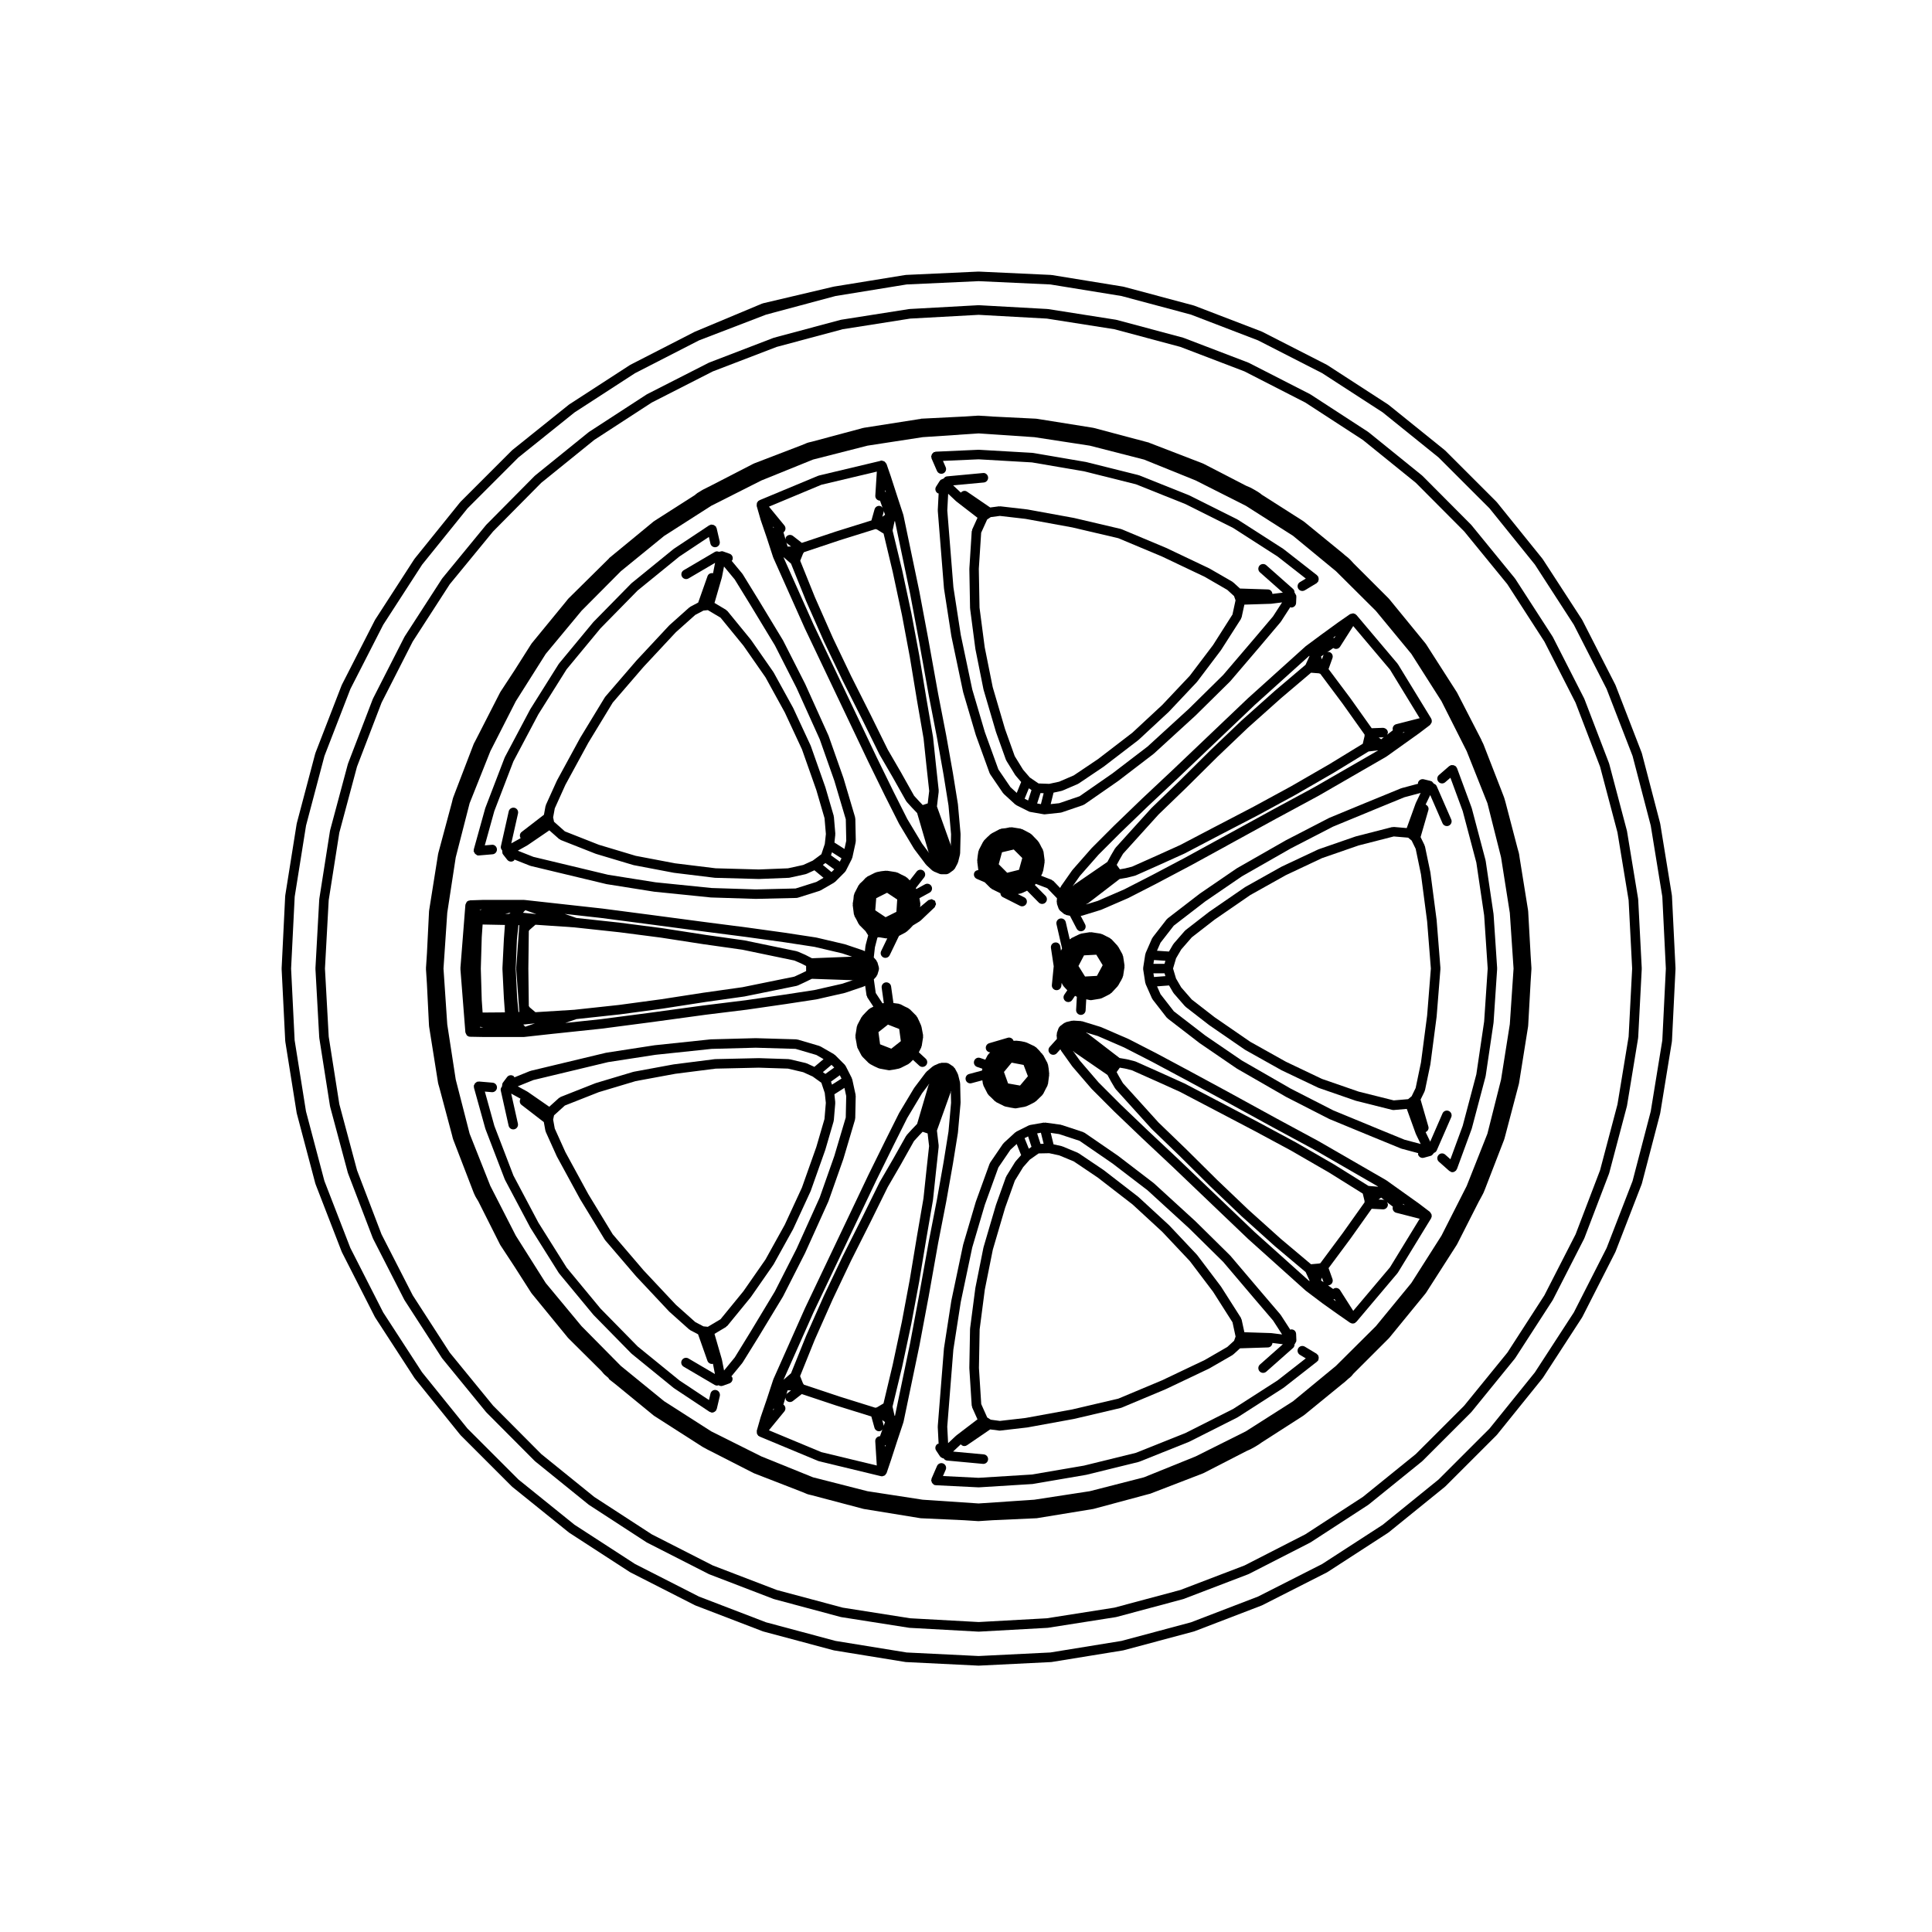
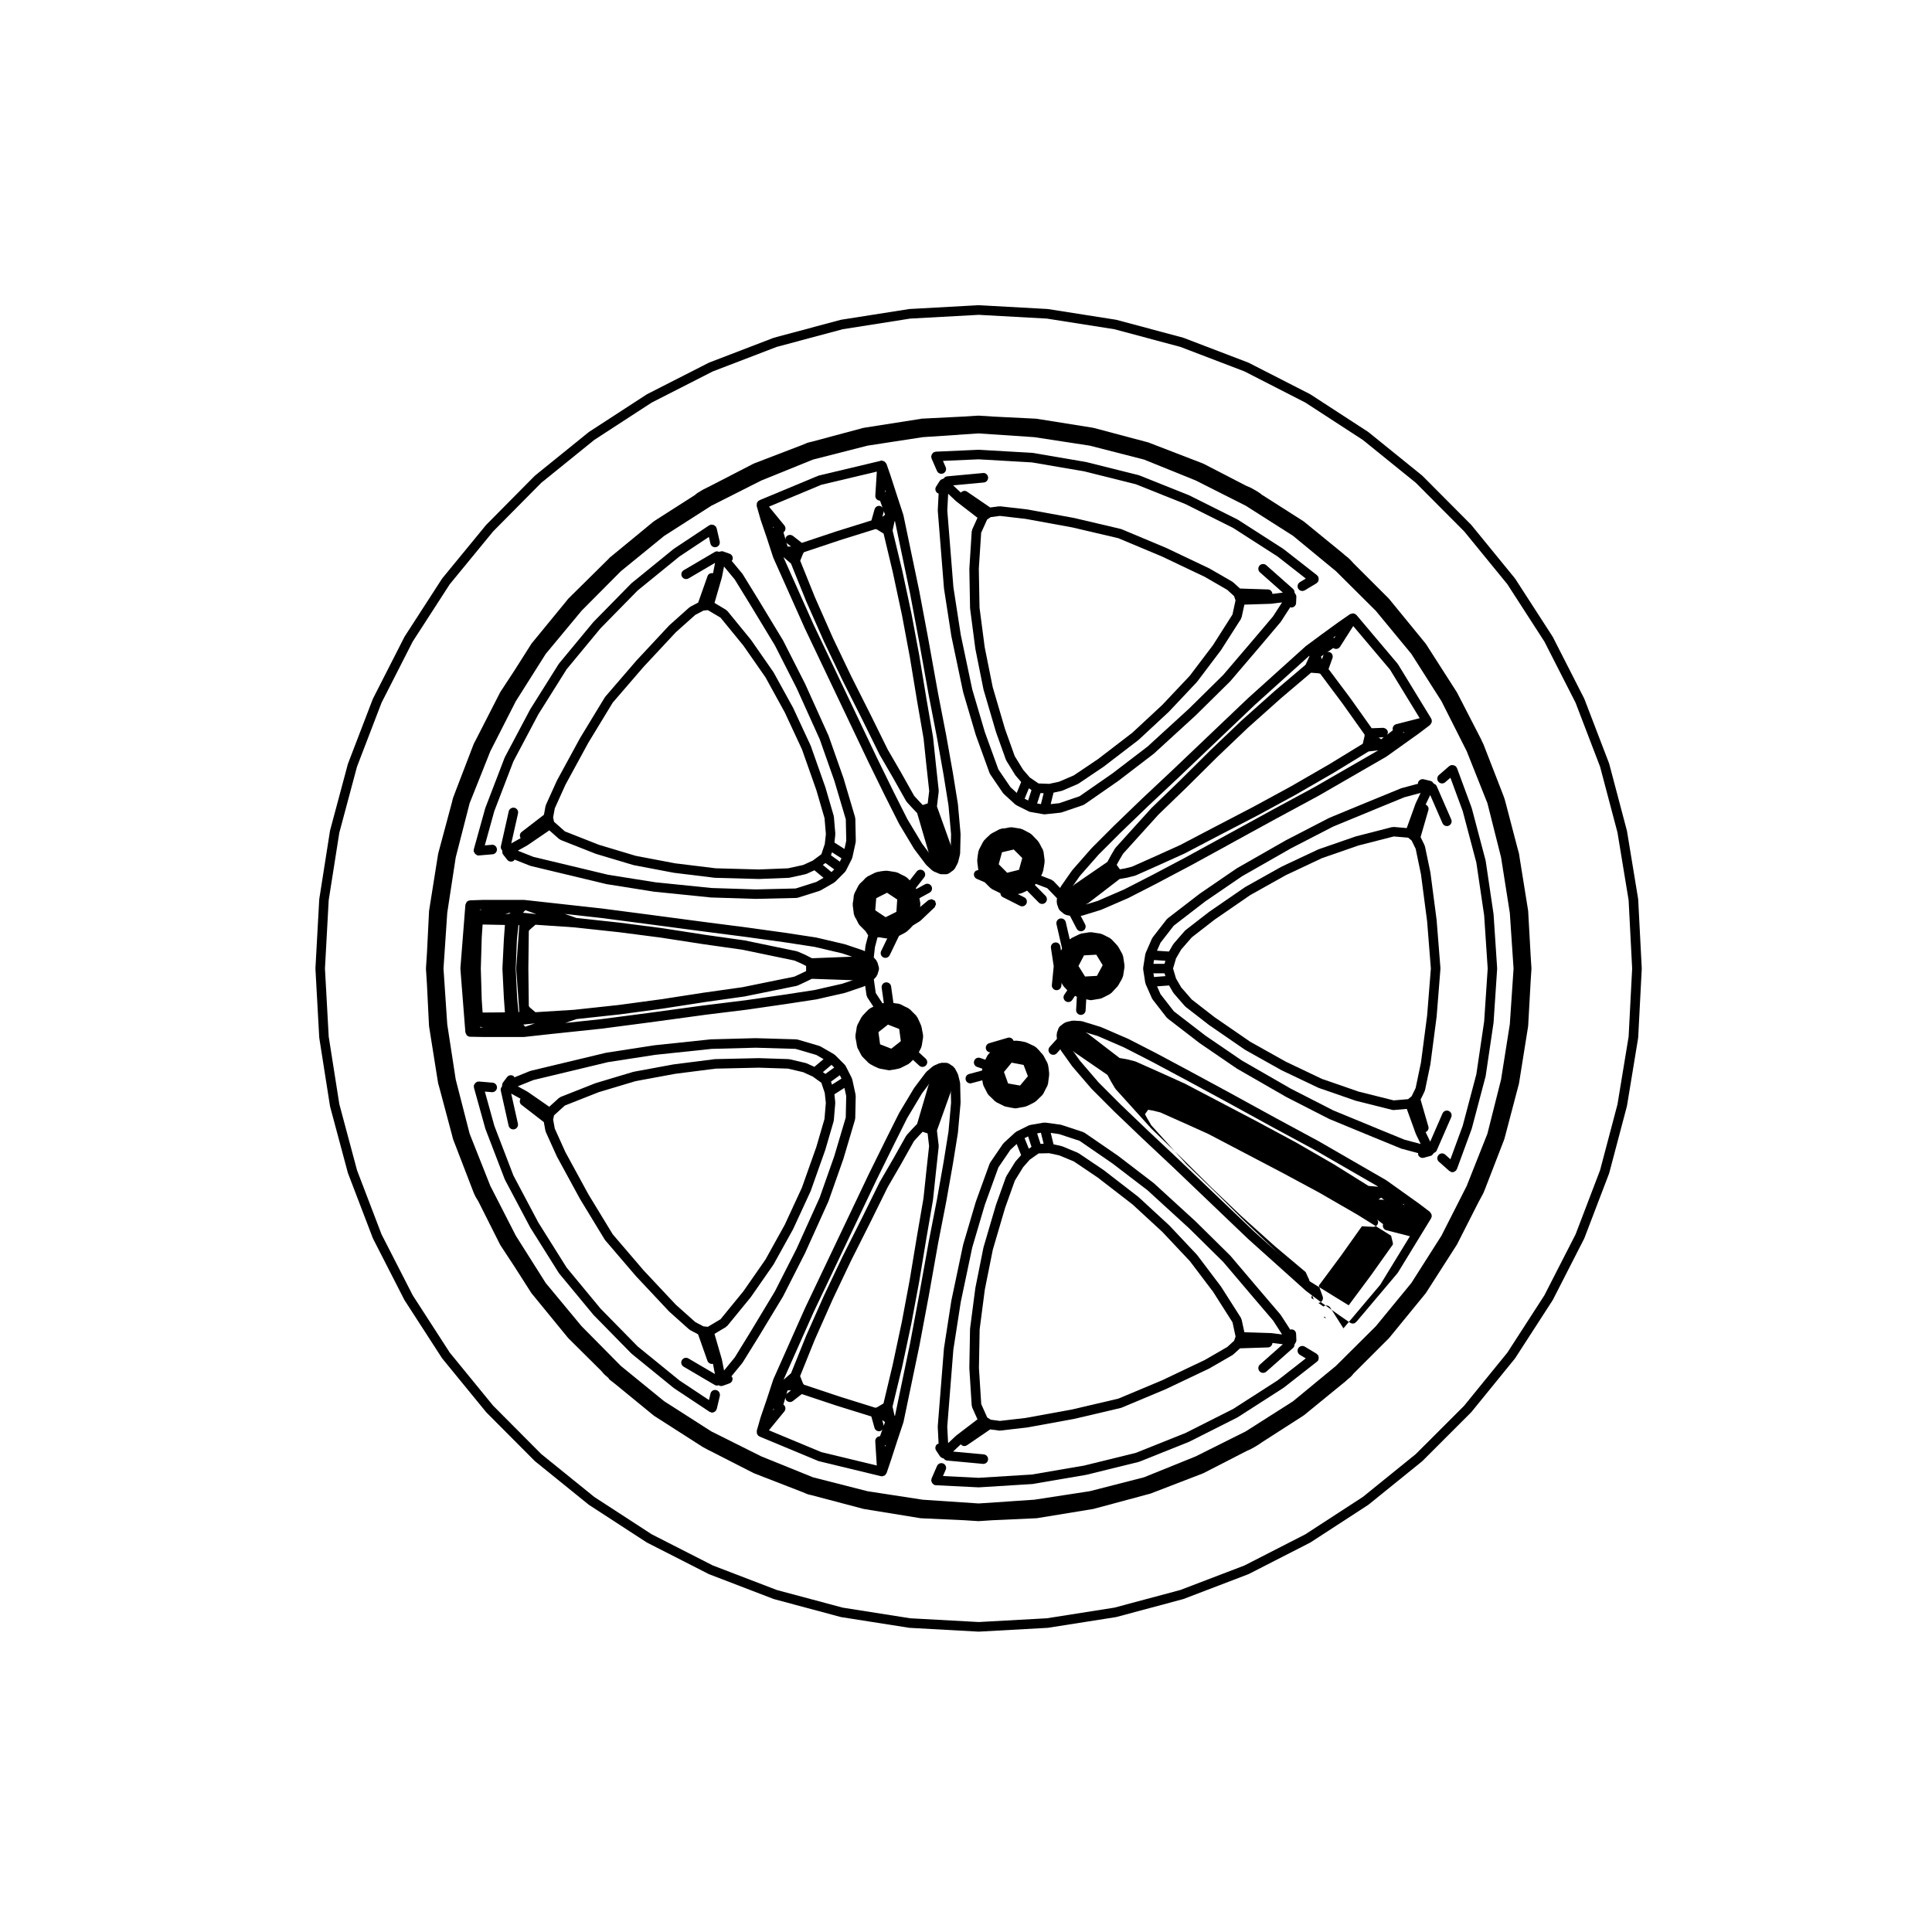
<svg xmlns="http://www.w3.org/2000/svg" fill="#000000" width="800px" height="800px" version="1.1" viewBox="144 144 512 512">
  <g>
    <path d="m425 394.83c-0.105-0.684-0.695-1.168-1.43-1.059-0.691 0.105-1.16 0.742-1.059 1.43l0.734 4.875-0.488 4.953c-0.07 0.695 0.438 1.309 1.133 1.375 0.039 0.004 0.086 0.004 0.121 0.004 0.641 0 1.188-0.488 1.254-1.137l0.082-0.797 0.316 0.621c0.035 0.07 0.105 0.105 0.152 0.16 0.031 0.035 0.016 0.086 0.047 0.117l0.816 0.883c0.004 0.004 0.016 0.004 0.02 0.012 0.004 0.004 0.004 0.016 0.012 0.023l0.141 0.141-0.785 1.152c-0.395 0.57-0.246 1.359 0.328 1.75 0.215 0.152 0.465 0.223 0.711 0.223 0.402 0 0.797-0.191 1.039-0.551l0.746-1.098 0.488 0.25-0.195 3.465c-0.039 0.695 0.492 1.289 1.184 1.336h0.074c0.664 0 1.219-0.52 1.258-1.184l0.168-2.949 0.961 0.203c0.086 0.016 0.172 0.023 0.258 0.023 0.066 0 0.133-0.004 0.203-0.016l2.324-0.379c0.035-0.004 0.051-0.047 0.086-0.055 0.098-0.02 0.188-0.02 0.277-0.066l1.145-0.562c0.004 0 0.004-0.012 0.012-0.012 0.004-0.004 0.016 0 0.02-0.004l1.062-0.562c0.07-0.035 0.082-0.121 0.137-0.168 0.055-0.047 0.141-0.031 0.191-0.086l1.641-1.762c0.031-0.031 0.016-0.074 0.039-0.105 0.047-0.059 0.105-0.086 0.141-0.145l0.559-1.008v-0.016c0.031-0.039 0.074-0.055 0.098-0.102l0.312-0.629s0.004 0 0.004-0.004l0.188-0.379c0.031-0.059-0.012-0.117 0.012-0.176 0.023-0.07 0.098-0.105 0.105-0.18l0.371-2.394c0.012-0.074-0.047-0.121-0.051-0.195 0.004-0.066 0.059-0.117 0.051-0.188l-0.188-1.258v-0.004-0.004l-0.188-1.195c-0.012-0.07-0.082-0.105-0.105-0.168-0.02-0.066 0.02-0.125-0.012-0.191l-0.188-0.379c-0.004-0.012-0.02-0.012-0.023-0.023-0.004-0.012 0-0.02-0.004-0.031l-0.945-1.703c-0.031-0.051-0.09-0.055-0.121-0.102s-0.016-0.105-0.055-0.145l-0.816-0.883h-0.004v-0.004l-0.828-0.883c-0.055-0.059-0.141-0.047-0.207-0.098-0.059-0.051-0.074-0.133-0.145-0.172l-2.137-1.074c-0.07-0.031-0.137 0.004-0.207-0.016-0.066-0.02-0.102-0.098-0.172-0.105l-1.246-0.188h-0.004l-1.199-0.191c-0.07-0.012-0.121 0.047-0.195 0.051-0.07-0.004-0.117-0.059-0.195-0.051l-1.633 0.258c-0.004 0-0.004 0.004-0.012 0.004h-0.012l-0.699 0.121c-0.066 0.012-0.09 0.074-0.152 0.098-0.055 0.02-0.117-0.016-0.172 0.012l-1.062 0.508c-0.004 0-0.004 0.004-0.012 0.012h-0.012l-1.145 0.562c-0.074 0.035-0.086 0.121-0.145 0.168-0.059 0.047-0.145 0.031-0.203 0.09l-0.074 0.082-1.055-4.59c-0.16-0.68-0.836-1.094-1.512-0.945-0.68 0.156-1.102 0.832-0.945 1.512l1.477 6.422-0.293 0.57zm6.277 2.348 3.254-0.172 1.691 2.777-1.523 2.832-3.152 0.172-1.742-2.793z" />
    <path d="m267.33 417.59c0 0.012 0.012 0.016 0.012 0.023 0.004 0.074 0.07 0.121 0.09 0.195 0.035 0.133 0.086 0.23 0.168 0.348 0.047 0.074 0.055 0.16 0.117 0.223 0.02 0.02 0.047 0.035 0.066 0.055 0.016 0.012 0.012 0.035 0.023 0.047 0.066 0.051 0.145 0.039 0.211 0.074 0.051 0.031 0.066 0.098 0.121 0.109 0.137 0.055 0.273 0.074 0.406 0.074 0.004 0.004 0.012 0.012 0.016 0.012l3.656 0.066h0.02 10.574c0.047 0 0.09 0 0.137-0.012l7.934-0.875h0.059l12.531-1.324s0-0.004 0.004-0.004h0.02l12.523-1.637h0.012l14.738-2.012 0.004-0.004 11.195-1.379 0.004-0.004h0.02l10-1.445h0.02l8.254-1.258c0.004 0 0.004-0.004 0.012-0.004 0.023-0.004 0.051-0.004 0.082-0.012l7.492-1.703c0.012-0.004 0.016-0.016 0.023-0.02 0.031-0.004 0.066-0.004 0.102-0.016l4.848-1.637c0.035-0.016 0.047-0.059 0.086-0.074 0.055-0.023 0.121-0.016 0.176-0.051l0.191-0.117 0.363 2.562c0.016 0.109 0.105 0.176 0.152 0.273 0.031 0.082 0 0.168 0.047 0.242l1.617 2.469-0.875 0.438c-0.066 0.035-0.082 0.109-0.137 0.156-0.059 0.039-0.141 0.023-0.191 0.082l-0.883 0.883c-0.004 0.004 0 0.016-0.004 0.02-0.004 0.004-0.016 0.004-0.02 0.012l-0.82 0.883c-0.039 0.047-0.023 0.105-0.059 0.156s-0.105 0.059-0.137 0.109l-1.133 2.141c-0.035 0.07 0 0.145-0.02 0.215-0.023 0.074-0.102 0.105-0.109 0.18l-0.191 1.258-0.188 1.125c-0.012 0.082 0.051 0.137 0.051 0.215 0 0.074-0.059 0.137-0.047 0.215l0.359 1.969v0.195c0 0.105 0.09 0.156 0.109 0.25 0.023 0.109-0.023 0.227 0.031 0.332l0.562 1.074v0.004l0.562 1.066c0.039 0.082 0.117 0.109 0.172 0.18 0.023 0.035 0.016 0.086 0.051 0.117l1.703 1.703c0.051 0.051 0.121 0.035 0.176 0.074s0.059 0.109 0.121 0.145l1.066 0.562c0.012 0.004 0.023 0.004 0.035 0.012 0.004 0.004 0.004 0.012 0.016 0.016l1.074 0.508c0.074 0.035 0.156 0.035 0.238 0.055 0.031 0.012 0.047 0.047 0.074 0.051l2.394 0.438c0.074 0.016 0.145 0.02 0.223 0.02 0.066 0 0.125-0.004 0.191-0.016l1.199-0.188s0.004-0.004 0.004-0.004c0.02-0.004 0.035 0 0.055-0.004l1.195-0.25c0.035-0.004 0.047-0.047 0.082-0.055 0.074-0.023 0.152-0.02 0.223-0.055l2.141-1.074c0.066-0.035 0.082-0.109 0.137-0.156 0.059-0.039 0.141-0.023 0.191-0.082l0.871-0.871 1.664 1.535c0.242 0.223 0.551 0.332 0.855 0.332 0.336 0 0.676-0.137 0.926-0.402 0.473-0.516 0.438-1.309-0.07-1.785l-1.824-1.688 0.645-1.293c0.031-0.059-0.004-0.121 0.012-0.18 0.023-0.07 0.098-0.109 0.105-0.188l0.188-1.188 0.191-1.195c0.012-0.082-0.051-0.141-0.051-0.223 0-0.074 0.059-0.137 0.047-0.215l-0.441-2.332c-0.012-0.055-0.066-0.074-0.086-0.121-0.016-0.055 0.02-0.105 0-0.152l-0.504-1.133c0-0.004-0.012-0.004-0.012-0.012v-0.016l-0.508-1.074c-0.035-0.074-0.117-0.086-0.16-0.145-0.047-0.059-0.031-0.145-0.086-0.207l-1.762-1.762c-0.055-0.059-0.141-0.039-0.207-0.086-0.059-0.047-0.074-0.125-0.145-0.16l-1.023-0.484-1.062-0.562c-0.07-0.039-0.152 0-0.223-0.02-0.082-0.031-0.117-0.105-0.203-0.117l-1.445-0.191-0.621-4.402c-0.098-0.695-0.746-1.152-1.422-1.074-0.691 0.102-1.168 0.734-1.074 1.426l0.57 4.066-0.352 0.059-1.789-2.734-0.508-3.617 0.68-0.754c0.051-0.059 0.031-0.137 0.07-0.195 0.059-0.102 0.16-0.16 0.195-0.281l0.379-1.258c0.004-0.016-0.004-0.031-0.004-0.047 0.004-0.016 0.023-0.023 0.031-0.047 0.012-0.051-0.031-0.098-0.023-0.141 0.004-0.047 0.055-0.086 0.055-0.133s-0.047-0.074-0.051-0.121 0.035-0.082 0.023-0.125c-0.004-0.02-0.023-0.023-0.031-0.047-0.004-0.016 0.012-0.035 0.004-0.051l-0.379-1.324c-0.023-0.102-0.125-0.137-0.176-0.227-0.051-0.09-0.023-0.191-0.098-0.273l-0.691-0.777 0.301-2.691 0.664-2.559 0.188-0.105 0.492 0.039 1.492 0.246c0.07 0.012 0.137 0.016 0.207 0.016 0.066 0 0.125-0.004 0.191-0.016l0.051-0.012-1.633 3.387c-0.301 0.625-0.039 1.375 0.59 1.684 0.176 0.086 0.363 0.121 0.543 0.121 0.469 0 0.918-0.262 1.133-0.715l2.465-5.109 1.773-0.941c0.051-0.023 0.055-0.09 0.102-0.121 0.051-0.035 0.121-0.02 0.168-0.066l0.887-0.82c0.016-0.016 0.012-0.035 0.02-0.051 0.012-0.016 0.031-0.004 0.047-0.02l0.699-0.754 1.805-1.102c0.039-0.023 0.039-0.074 0.074-0.105 0.039-0.031 0.098-0.02 0.137-0.055l3.715-3.527c0.117-0.109 0.117-0.277 0.188-0.414 0.066-0.145 0.18-0.273 0.191-0.43 0.012-0.168-0.09-0.309-0.145-0.465-0.047-0.137-0.031-0.297-0.133-0.418-0.012-0.016-0.031-0.012-0.039-0.02-0.012-0.016-0.004-0.031-0.016-0.039-0.102-0.105-0.246-0.105-0.367-0.16-0.16-0.09-0.301-0.207-0.48-0.215-0.152-0.012-0.277 0.09-0.418 0.133-0.156 0.051-0.324 0.035-0.453 0.141l-2.191 1.824 0.098-0.523c0.012-0.074-0.047-0.125-0.051-0.203 0-0.07 0.059-0.121 0.047-0.195l-0.238-1.449 2.68-1.461c0.609-0.332 0.836-1.098 0.504-1.715-0.328-0.609-1.094-0.832-1.707-0.504l-2.316 1.266-0.125-0.258 2.215-2.836c0.43-0.551 0.332-1.344-0.215-1.773-0.551-0.422-1.344-0.332-1.77 0.215l-1.832 2.348-0.762-0.754c-0.055-0.055-0.137-0.039-0.203-0.086-0.066-0.047-0.074-0.125-0.145-0.16l-1.066-0.508-1.027-0.539c-0.066-0.039-0.137 0-0.207-0.02-0.07-0.023-0.105-0.105-0.188-0.109l-2.394-0.379c-0.066-0.012-0.109 0.047-0.176 0.039-0.059 0-0.105-0.051-0.16-0.047l-1.137 0.125c-0.02 0-0.031 0.023-0.051 0.023-0.02 0.004-0.035-0.016-0.055-0.012l-1.258 0.25c-0.059 0.016-0.086 0.074-0.145 0.102-0.055 0.016-0.117-0.016-0.172 0.012l-1.762 0.883s0 0.004-0.004 0.004l-0.379 0.191c-0.074 0.039-0.086 0.121-0.152 0.172-0.059 0.051-0.152 0.035-0.207 0.098l-0.766 0.828-0.863 0.801c-0.059 0.055-0.051 0.141-0.098 0.207-0.047 0.059-0.133 0.074-0.168 0.141l-1.137 2.207c-0.035 0.066 0.004 0.137-0.016 0.207-0.023 0.07-0.102 0.105-0.109 0.188l-0.066 0.441c0 0.016 0.012 0.023 0.012 0.039s-0.016 0.02-0.016 0.035l-0.055 0.625-0.188 1.168c-0.012 0.07 0.047 0.117 0.047 0.18 0 0.07-0.055 0.109-0.051 0.18l0.312 2.453c0.012 0.098 0.098 0.145 0.121 0.23 0.023 0.074-0.012 0.152 0.023 0.223l0.562 1.008 0.543 1.082c0.039 0.086 0.121 0.121 0.176 0.191 0.031 0.039 0.016 0.098 0.055 0.133l1.602 1.602 0.707 1.117-0.684 2.621c-0.012 0.035 0.02 0.066 0.012 0.098-0.004 0.035-0.039 0.055-0.047 0.09l-0.156 1.41-0.156-0.098c-0.039-0.023-0.09 0-0.133-0.02-0.039-0.02-0.055-0.074-0.102-0.09l-4.848-1.637c-0.02-0.004-0.047 0.012-0.066 0.004-0.02-0.004-0.031-0.031-0.051-0.035l-7.492-1.762c-0.02-0.004-0.035 0.012-0.051 0.012-0.02-0.004-0.023-0.023-0.047-0.031l-8.254-1.258h-0.004c-0.004 0-0.004-0.004-0.012-0.004l-10.012-1.387h-0.004l-11.211-1.445-14.719-1.953-12.531-1.637c-0.004 0-0.012 0.004-0.016 0.004 0 0-0.004-0.004-0.004-0.004l-12.539-1.387-8-0.883c-0.023-0.004-0.047 0.02-0.07 0.02-0.023-0.004-0.039-0.031-0.066-0.031h-10.574c-0.004 0-0.012 0.012-0.02 0.012-0.012 0-0.012-0.012-0.02-0.012l-3.656 0.121c-0.074 0.004-0.121 0.074-0.195 0.09-0.074 0.016-0.141-0.035-0.215-0.004-0.066 0.023-0.082 0.102-0.141 0.133s-0.133 0.012-0.188 0.055v0.004c-0.031 0.023-0.039 0.066-0.07 0.098-0.07 0.066-0.09 0.152-0.141 0.23-0.074 0.109-0.121 0.211-0.16 0.344-0.02 0.07-0.082 0.117-0.086 0.191 0 0.012-0.012 0.016-0.012 0.023l-1.324 16.816c0 0.039 0.031 0.066 0.031 0.102 0 0.035-0.035 0.059-0.031 0.102zm111.99-2.059 2.977 1.164 0.434 3.219-2.523 2-2.977-1.164-0.434-3.219zm-3.113-33.5 2.871-1.438 2.691 1.785-0.215 3.269-2.856 1.426-2.746-1.828zm-105.06 34.246 0.125-0.156 0.02-0.012 0.766 0.18zm12.047-0.184-0.516-0.574 3.09-0.312zm86.785-18.5h-0.004c-0.055-0.004-0.074-0.051-0.133-0.051zm-0.129 6.172c0.141 0 0.266-0.059 0.398-0.105l0.004 0.012-3.023 1.02-7.406 1.684-8.184 1.25-9.969 1.441-11.215 1.387s0 0.004-0.004 0.004-0.004-0.004-0.012-0.004l-14.738 2.012-12.488 1.633-9.41 0.992 2.949-1.02 11.516-1.246 0.004-0.004h0.023l11.211-1.512s0-0.004 0.004-0.004h0.016l11.402-1.762s0-0.004 0.004-0.004l10.242-1.445s0-0.004 0.004-0.004c0.02 0 0.047 0 0.07-0.004l13.922-2.832c0.031-0.004 0.039-0.039 0.07-0.047 0.07-0.02 0.141-0.02 0.211-0.051l1.891-0.883s0-0.004 0.004-0.004c0-0.004 0.004-0.004 0.012-0.004l1.789-0.871 10.652 0.367c0.02 0.004 0.035 0.004 0.051 0.004zm-66.672-16.512v0l12.535 1.641 14.738 1.953h0.004l11.199 1.445 10.012 1.387h0.023l8.168 1.25 7.344 1.727 2.602 0.875-7.996 0.312-2.629 0.105-1.785-0.918c-0.016-0.004-0.031 0.004-0.047-0.004-0.012-0.004-0.016-0.023-0.031-0.031l-1.891-0.82c-0.047-0.02-0.09 0.012-0.133 0-0.047-0.016-0.066-0.07-0.109-0.082l-13.922-2.891c-0.016-0.004-0.031 0.012-0.047 0.012-0.012-0.004-0.02-0.02-0.031-0.02l-10.242-1.445c0-0.004 0-0.004-0.004-0.004l-11.402-1.762c-0.004 0-0.012 0.004-0.016 0.004-0.004 0-0.004-0.012-0.016-0.012l-11.211-1.449c-0.004 0-0.004 0.004-0.012 0.004-0.004-0.004-0.012-0.012-0.016-0.012l-11.508-1.246-3.098-1.082zm-6.906 2.516 0.07 0.012 11.648 1.258h0.016l11.164 1.445 11.367 1.758h0.031l10.168 1.441 13.793 2.867 1.723 0.746 1.375 0.703v1.344l-1.352 0.656-1.754 0.816-13.773 2.805-10.188 1.441-0.004 0.004s-0.004-0.004-0.012-0.004l-11.371 1.758-11.176 1.508-11.648 1.258-0.066 0.012-10.387 0.648-1.508-1.27-0.25-0.363-0.121-9.926 0.121-9.969 0.23-0.312 1.531-1.34zm-13.074-4.559 2.953 1.031-3.562-0.348zm-2.211 7.789 0.402-3.863 0.227 0.07-0.066 0.988-0.754 10.387c0 0.035 0.031 0.059 0.031 0.098 0 0.035-0.035 0.059-0.031 0.098l0.754 10.328 0.066 1.055-0.211 0.059-0.363-3.844-0.371-7.668zm-1.707-7.144-0.109 0.121-0.262 0.211-1.047-0.004zm-1.473 3.269-0.281 3.844c0 0.004 0.004 0.012 0.004 0.016 0 0.012-0.004 0.012-0.004 0.016l-0.379 7.621c0 0.023 0.02 0.039 0.02 0.066 0 0.023-0.02 0.039-0.02 0.066l0.379 7.621c0 0.004 0.004 0.004 0.004 0.016 0 0.004-0.004 0.012-0.004 0.016l0.281 3.883-5.91 0.047-0.23-3.332-0.246-8.309 0.246-8.312 0.23-3.375zm-6.023-4.109-0.578 0.137-0.09-0.109z" />
    <path d="m269.66 369.82c0.047 0.141 0.09 0.258 0.188 0.371 0.105 0.137 0.23 0.215 0.387 0.301 0.086 0.051 0.121 0.145 0.215 0.172 0.109 0.031 0.223 0.047 0.332 0.047 0.035 0 0.07 0 0.105-0.004l3.656-0.312c0.695-0.059 1.203-0.672 1.148-1.367-0.059-0.695-0.691-1.254-1.367-1.148l-1.848 0.156 2.519-9.078 5.055-13.176 6.609-12.469 7.5-11.945 8.973-10.844 9.844-10.031 11.082-9.02 7.801-5.18 0.406 1.758c0.137 0.578 0.656 0.973 1.23 0.973 0.098 0 0.191-0.012 0.289-0.035 0.676-0.156 1.098-0.832 0.941-1.512l-0.816-3.523c-0.02-0.086-0.102-0.117-0.133-0.191-0.031-0.074 0-0.152-0.047-0.223-0.051-0.082-0.152-0.086-0.211-0.141-0.121-0.121-0.238-0.207-0.402-0.273-0.156-0.059-0.293-0.082-0.457-0.074-0.098 0.004-0.168-0.066-0.262-0.039-0.082 0.02-0.109 0.102-0.188 0.133-0.074 0.031-0.156 0-0.227 0.047l-9.387 6.231c-0.016 0.012-0.016 0.039-0.035 0.051-0.02 0.016-0.047 0.004-0.066 0.02l-11.145 9.07c-0.02 0.02-0.016 0.051-0.039 0.07-0.016 0.02-0.047 0.012-0.066 0.031l-9.957 10.141c-0.016 0.016-0.004 0.039-0.02 0.055s-0.039 0.012-0.051 0.023l-9.07 10.957c-0.02 0.023-0.004 0.059-0.023 0.086-0.02 0.023-0.055 0.02-0.074 0.051l-7.559 12.031c-0.012 0.016 0 0.035-0.004 0.051-0.012 0.016-0.031 0.016-0.035 0.031l-6.676 12.594c-0.012 0.023 0 0.055-0.004 0.082-0.012 0.023-0.047 0.031-0.055 0.059l-5.098 13.289c-0.004 0.02 0.012 0.047 0 0.066-0.012 0.02-0.035 0.031-0.039 0.051l-3.027 10.891c-0.02 0.082 0.035 0.145 0.023 0.227-0.004 0.086-0.074 0.137-0.07 0.223 0.039 0.094 0.125 0.152 0.152 0.25z" />
    <path d="m390.86 265.47 1.449 3.336c0.207 0.48 0.672 0.754 1.152 0.754 0.168 0 0.336-0.035 0.504-0.105 0.641-0.281 0.934-1.02 0.648-1.656l-0.719-1.656 9.438-0.418 14.141 0.816 13.836 2.363 13.703 3.43 13.141 5.254 12.605 6.301 11.805 7.582 7.492 5.856-1.57 0.945c-0.594 0.359-0.785 1.133-0.434 1.734 0.238 0.395 0.656 0.609 1.082 0.609 0.223 0 0.441-0.059 0.648-0.176l3.148-1.891c0.086-0.051 0.098-0.152 0.156-0.215 0.055-0.051 0.137-0.031 0.188-0.09 0.059-0.082 0.031-0.172 0.07-0.258 0.074-0.152 0.109-0.281 0.121-0.449 0.016-0.168-0.012-0.301-0.066-0.457-0.031-0.09 0.012-0.18-0.039-0.266-0.047-0.074-0.133-0.082-0.191-0.137-0.051-0.066-0.047-0.152-0.109-0.207l-8.941-6.992c-0.02-0.016-0.047-0.004-0.07-0.02-0.016-0.012-0.016-0.035-0.031-0.047l-11.965-7.684c-0.02-0.016-0.051 0-0.07-0.016-0.023-0.012-0.023-0.047-0.051-0.055l-12.723-6.363c-0.016-0.012-0.035 0.004-0.055-0.004-0.016-0.012-0.02-0.031-0.039-0.039l-13.227-5.289c-0.031-0.012-0.066 0.012-0.098 0-0.031-0.012-0.039-0.047-0.07-0.051l-13.855-3.465c-0.02-0.004-0.035 0.012-0.051 0.004-0.02 0-0.023-0.02-0.047-0.023l-13.98-2.394c-0.023-0.004-0.047 0.02-0.07 0.016-0.023-0.004-0.039-0.035-0.07-0.035l-14.227-0.82c-0.023 0-0.039 0.023-0.066 0.023-0.02 0-0.047-0.023-0.066-0.023l-11.34 0.508c-0.086 0.004-0.133 0.082-0.211 0.102-0.082 0.02-0.156-0.031-0.23 0.004-0.09 0.039-0.109 0.137-0.188 0.191-0.137 0.102-0.23 0.191-0.316 0.332-0.086 0.141-0.133 0.273-0.156 0.438-0.016 0.09-0.098 0.152-0.09 0.246 0.004 0.09 0.082 0.137 0.102 0.215 0.016 0.09-0.031 0.164 0.004 0.242z" />
    <path d="m526.16 351.62c0.297 0 0.586-0.105 0.828-0.312l1.387-1.199 3.258 8.832 3.613 13.648 2.07 13.996 0.938 14.09-0.938 14.027-2.07 13.996-3.617 13.664-3.254 8.855-1.379-1.23c-0.523-0.473-1.324-0.422-1.777 0.105-0.465 0.523-0.418 1.32 0.105 1.777l2.766 2.453c0.07 0.066 0.16 0.051 0.242 0.098 0.066 0.039 0.09 0.117 0.16 0.145 0.141 0.055 0.293 0.082 0.434 0.082 0.316 0 0.598-0.156 0.832-0.371 0.031-0.031 0.082-0.016 0.105-0.051 0.047-0.051 0.023-0.109 0.059-0.168 0.055-0.086 0.145-0.137 0.18-0.238l3.906-10.641c0.004-0.02-0.012-0.035 0-0.055 0.004-0.02 0.031-0.031 0.035-0.055l3.652-13.789c0.004-0.023-0.016-0.051-0.012-0.074 0.004-0.023 0.035-0.039 0.039-0.07l2.086-14.105c0.004-0.02-0.016-0.035-0.016-0.051 0.004-0.02 0.023-0.031 0.023-0.051l0.945-14.168c0-0.031-0.031-0.055-0.031-0.086s0.031-0.055 0.031-0.086l-0.945-14.234c0-0.02-0.02-0.031-0.023-0.051 0-0.016 0.02-0.031 0.016-0.051l-2.086-14.105c-0.004-0.031-0.035-0.039-0.039-0.066-0.004-0.031 0.016-0.051 0.012-0.082l-3.652-13.789c-0.004-0.02-0.031-0.031-0.035-0.051-0.012-0.02 0.012-0.047 0-0.066l-3.906-10.586c-0.031-0.082-0.117-0.105-0.16-0.176-0.039-0.07-0.016-0.152-0.07-0.211-0.059-0.07-0.156-0.059-0.227-0.109-0.137-0.105-0.262-0.172-0.434-0.215-0.156-0.039-0.293-0.039-0.457-0.016-0.098 0.016-0.176-0.047-0.273-0.012-0.082 0.031-0.105 0.109-0.172 0.156-0.07 0.039-0.152 0.02-0.215 0.074l-2.766 2.398c-0.523 0.453-0.578 1.25-0.121 1.777 0.25 0.301 0.602 0.445 0.953 0.445z" />
    <path d="m523.37 351.05c-0.047-0.02-0.098 0.012-0.137-0.012-0.051-0.016-0.066-0.07-0.109-0.082l-1.828-0.441c-0.656-0.156-1.352 0.258-1.523 0.934-0.02 0.09 0.039 0.156 0.039 0.246l-4.363 1.164c-0.031 0.012-0.039 0.039-0.066 0.051-0.031 0.012-0.059-0.012-0.09 0l-7.371 3.023-0.004-0.004-11.594 4.785c-0.02 0.012-0.023 0.035-0.047 0.047-0.016 0.012-0.035-0.004-0.051 0.004l-11.336 5.856c-0.012 0.004-0.012 0.016-0.016 0.02-0.016 0.004-0.023 0-0.035 0.004l-13.027 7.438c-0.016 0.012-0.016 0.035-0.035 0.047-0.016 0.012-0.039 0-0.055 0.012l-9.75 6.668c-0.012 0.004-0.012 0.023-0.02 0.031-0.012 0.012-0.023 0-0.035 0.012l-8.504 6.551c-0.051 0.035-0.047 0.105-0.086 0.141-0.039 0.047-0.105 0.035-0.141 0.086l-3.719 4.785c-0.035 0.047-0.016 0.105-0.047 0.152-0.031 0.055-0.098 0.066-0.117 0.117l-1.703 3.898c-0.023 0.055 0.016 0.105-0.004 0.16-0.016 0.059-0.074 0.086-0.086 0.141l-0.559 3.594c-0.004 0.039 0.023 0.066 0.023 0.105-0.004 0.035-0.039 0.059-0.039 0.098 0 0.035 0.035 0.059 0.039 0.098 0 0.039-0.031 0.066-0.023 0.105l0.559 3.586c0.012 0.066 0.07 0.102 0.09 0.156 0.016 0.055-0.02 0.105 0.004 0.156l1.703 3.844c0.031 0.066 0.09 0.098 0.125 0.145 0.02 0.035 0.004 0.082 0.031 0.109l3.719 4.785c0.035 0.047 0.102 0.031 0.133 0.066 0.047 0.051 0.039 0.121 0.098 0.16l8.504 6.551c0.012 0.012 0.023 0.004 0.035 0.016 0.012 0.004 0.012 0.02 0.02 0.023l9.766 6.676c0.016 0.012 0.039 0.004 0.055 0.016 0.016 0.012 0.016 0.031 0.031 0.039l13.027 7.492c0.012 0.004 0.023 0.004 0.039 0.012 0.004 0.004 0.004 0.016 0.016 0.02l11.336 5.793c0.02 0.012 0.047 0.004 0.066 0.016 0.016 0.004 0.016 0.023 0.031 0.031l11.594 4.785h0.012l7.367 3.023c0.039 0.016 0.082 0.012 0.117 0.023 0.016 0.004 0.02 0.02 0.035 0.023l4.379 1.168c-0.004 0.117-0.082 0.223-0.047 0.336 0.152 0.555 0.66 0.926 1.215 0.926 0.105 0 0.223-0.016 0.332-0.047l1.828-0.504c0.023-0.004 0.035-0.035 0.055-0.047 0.055-0.016 0.105-0.012 0.156-0.035 0.039-0.02 0.047-0.066 0.082-0.086 0.125-0.082 0.207-0.18 0.309-0.301 0.07-0.086 0.133-0.145 0.176-0.246 0.016-0.023 0.051-0.035 0.059-0.066 0.312-0.109 0.594-0.309 0.734-0.637l3.848-8.816c0.277-0.637-0.016-1.375-0.656-1.656-0.641-0.277-1.379 0.016-1.656 0.656l-3.258 7.473-1.215-2.519c0.562-0.25 0.91-0.848 0.734-1.461l-2.07-7.16 1.047-2.144c0.023-0.047-0.012-0.098 0.012-0.141 0.02-0.059 0.082-0.09 0.098-0.152l1.445-6.926c0.004-0.02-0.012-0.031-0.012-0.051 0.004-0.02 0.023-0.023 0.023-0.047l1.641-12.531c0-0.016-0.012-0.02-0.012-0.035 0-0.012 0.016-0.02 0.016-0.031l1.004-12.594c0.004-0.039-0.031-0.066-0.035-0.102 0.004-0.035 0.039-0.059 0.035-0.102l-1.004-12.66c0-0.012-0.016-0.02-0.016-0.031s0.012-0.02 0.012-0.035l-1.641-12.531c0-0.02-0.02-0.023-0.023-0.039-0.004-0.02 0.016-0.035 0.012-0.055l-1.445-6.926c-0.016-0.059-0.074-0.082-0.098-0.133-0.02-0.051 0.016-0.105-0.012-0.16l-1.047-2.144 2.07-7.16c0.176-0.613-0.168-1.211-0.734-1.461l1.215-2.519 3.258 7.473c0.207 0.48 0.672 0.754 1.152 0.754 0.168 0 0.336-0.035 0.504-0.105 0.641-0.281 0.934-1.023 0.656-1.656l-3.848-8.816c-0.145-0.344-0.438-0.559-0.766-0.664-0.004-0.02-0.031-0.031-0.039-0.047-0.066-0.141-0.168-0.223-0.281-0.324-0.086-0.09-0.125-0.195-0.238-0.258-0.027 0.027-0.027 0.008-0.047 0zm-73.543 47.367 3.019 0.203-0.238 0.801h-2.938zm-0.16 3.519h2.949l0.227 0.75-3.019 0.23zm70.832 45.242-4.309-1.152-7.301-2.992c-0.004 0-0.004-0.004-0.004-0.004l-11.559-4.769-11.25-5.754-12.969-7.461-9.684-6.613-8.344-6.43-3.523-4.527-0.922-2.082 3.176-0.242 1.109 1.906c0.023 0.051 0.082 0.07 0.105 0.105 0.02 0.023 0.012 0.059 0.031 0.086l2.961 3.402c0.031 0.035 0.082 0.02 0.105 0.051 0.035 0.035 0.031 0.09 0.07 0.117l6.172 4.785c0.012 0.012 0.023 0.004 0.039 0.016 0.012 0.004 0.012 0.023 0.02 0.031l9.516 6.551c0.02 0.016 0.051 0.012 0.07 0.02 0.016 0.012 0.016 0.031 0.031 0.039l9.562 5.352c0.016 0.012 0.035 0.004 0.051 0.016 0.016 0.004 0.016 0.02 0.023 0.023l9.645 4.594c0.031 0.016 0.059 0.012 0.09 0.02 0.02 0.012 0.02 0.031 0.039 0.035l9.82 3.402c0.031 0.012 0.059 0.004 0.09 0.016 0.012 0.004 0.012 0.016 0.02 0.016l9.574 2.398c0.105 0.031 0.207 0.039 0.309 0.039 0.035 0 0.07 0 0.105-0.004l3.445-0.297 2.379 6.586c0.012 0.023 0.035 0.035 0.047 0.059 0.012 0.02-0.004 0.039 0.004 0.059zm0.074-71.469 1.633 12.473 0.988 12.496-0.988 12.434-1.633 12.473-1.41 6.746-1.066 2.191-0.934 0.77-3.812 0.324-9.285-2.324-9.742-3.371-9.547-4.551-9.445-5.285-9.465-6.519-6.031-4.68-2.805-3.219-1.371-2.352-0.789-2.641 0.801-2.719 1.367-2.336 2.805-3.219 6.031-4.68 9.465-6.519 9.418-5.269 9.586-4.516 9.703-3.359 9.32-2.387 3.805 0.324 0.934 0.77 1.066 2.191zm-1.344-18.969c-0.012 0.023 0.004 0.047-0.004 0.07-0.012 0.02-0.035 0.023-0.047 0.051l-2.379 6.586-3.441-0.297c-0.09-0.012-0.137 0.059-0.215 0.066-0.074 0.004-0.133-0.047-0.207-0.031l-9.574 2.453c-0.02 0.004-0.023 0.023-0.047 0.035-0.02 0.004-0.035-0.012-0.055-0.004l-9.82 3.402c-0.023 0.012-0.031 0.039-0.055 0.047-0.02 0.012-0.047-0.004-0.07 0.004l-9.645 4.535c-0.016 0.012-0.02 0.031-0.035 0.039-0.016 0.004-0.031-0.004-0.047 0.004l-9.562 5.352c-0.02 0.012-0.02 0.035-0.035 0.047-0.02 0.016-0.047 0-0.066 0.016l-9.516 6.551c-0.012 0.012-0.012 0.023-0.023 0.035-0.012 0.012-0.023 0-0.035 0.012l-6.172 4.785c-0.035 0.031-0.031 0.082-0.066 0.109-0.035 0.031-0.086 0.02-0.109 0.055l-2.961 3.402c-0.031 0.035-0.016 0.082-0.039 0.117s-0.074 0.035-0.102 0.074l-1.113 1.914-3.176-0.211 0.934-2.121 3.516-4.527 8.344-6.43 9.707-6.637 12.969-7.402 11.191-5.777h0.004l11.594-4.785s0-0.004 0.004-0.004l7.301-2.992 4.309-1.152z" />
    <path d="m493.27 503.06c-0.055-0.066-0.141-0.059-0.203-0.109-0.066-0.055-0.07-0.145-0.141-0.191l-3.148-1.891c-0.609-0.348-1.375-0.16-1.734 0.434-0.352 0.598-0.16 1.371 0.434 1.734l1.57 0.945-7.488 5.848-11.789 7.57-12.645 6.383-13.094 5.234-13.77 3.387-13.789 2.359-14.137 0.875-9.441-0.473 0.727-1.664c0.277-0.641-0.012-1.375-0.648-1.656-0.629-0.273-1.379 0.016-1.656 0.656l-1.449 3.336c-0.031 0.07 0.012 0.137-0.004 0.207-0.02 0.09-0.098 0.137-0.102 0.23-0.004 0.102 0.074 0.16 0.09 0.258 0.023 0.168 0.066 0.297 0.156 0.438 0.09 0.141 0.188 0.23 0.316 0.328 0.074 0.059 0.102 0.156 0.191 0.195 0.125 0.055 0.258 0.07 0.387 0.082 0.02 0.004 0.031 0.023 0.051 0.023l11.336 0.562h0.066 0.082l14.227-0.883c0.012 0 0.012-0.012 0.02-0.012 0.039 0 0.074 0 0.109-0.012l13.98-2.394c0.004 0 0.004-0.004 0.012-0.004 0.023-0.004 0.055-0.004 0.082-0.012l13.855-3.406c0.02-0.004 0.023-0.023 0.039-0.031 0.047-0.016 0.09-0.012 0.125-0.023l13.227-5.289c0.016-0.004 0.016-0.023 0.031-0.031 0.02-0.012 0.047-0.004 0.07-0.016l12.723-6.418c0.02-0.012 0.02-0.035 0.039-0.051 0.023-0.012 0.055-0.004 0.074-0.02l11.965-7.684c0.016-0.012 0.016-0.031 0.031-0.039 0.02-0.016 0.051-0.012 0.07-0.023l8.941-6.992c0.035-0.031 0.031-0.082 0.066-0.105 0.082-0.082 0.18-0.133 0.242-0.238 0.051-0.086 0.012-0.176 0.039-0.266 0.055-0.156 0.082-0.293 0.066-0.457-0.012-0.168-0.051-0.297-0.121-0.449-0.051-0.074-0.027-0.172-0.082-0.246z" />
    <path d="m333.8 512.38c-0.695-0.16-1.355 0.262-1.516 0.938l-0.402 1.707-7.809-5.184-11.082-9.02-9.844-10.031-8.973-10.844-7.5-11.945-6.609-12.469-5.055-13.168-2.519-9.082 1.848 0.156c0.035 0.004 0.074 0.004 0.109 0.004 0.645 0 1.195-0.5 1.254-1.152 0.059-0.695-0.453-1.305-1.148-1.367l-3.656-0.312c-0.082-0.012-0.137 0.059-0.211 0.07-0.082 0.004-0.152-0.051-0.23-0.031-0.098 0.031-0.137 0.121-0.215 0.172-0.141 0.074-0.242 0.145-0.348 0.273-0.109 0.133-0.176 0.262-0.223 0.43-0.031 0.09-0.117 0.141-0.125 0.238-0.004 0.086 0.059 0.141 0.07 0.223 0.012 0.082-0.051 0.145-0.023 0.227l3.027 10.891c0.004 0.023 0.031 0.035 0.039 0.055 0.004 0.02-0.012 0.039 0 0.059l5.098 13.289c0.012 0.031 0.047 0.047 0.055 0.074 0.012 0.02-0.004 0.047 0.004 0.066l6.676 12.594c0.012 0.02 0.023 0.023 0.035 0.039 0.004 0.012 0 0.031 0.004 0.039l7.559 12.031c0.02 0.035 0.055 0.047 0.082 0.074 0.012 0.02 0 0.047 0.016 0.059l9.07 10.957c0.012 0.016 0.035 0.012 0.051 0.023 0.016 0.016 0.004 0.039 0.02 0.055l9.957 10.141c0.016 0.02 0.047 0.012 0.066 0.031 0.02 0.02 0.016 0.051 0.039 0.07l11.145 9.07c0.02 0.016 0.047 0.012 0.07 0.023 0.016 0.012 0.012 0.035 0.031 0.047l9.387 6.231c0.086 0.059 0.188 0.051 0.277 0.086 0.055 0.02 0.074 0.082 0.133 0.098 0.102 0.023 0.195 0.035 0.293 0.035 0.246 0 0.48-0.102 0.691-0.238 0.066-0.047 0.105-0.098 0.16-0.141 0.066-0.066 0.145-0.105 0.203-0.18 0.039-0.059 0.012-0.133 0.035-0.191 0.035-0.082 0.117-0.125 0.137-0.215l0.816-3.465c0.121-0.703-0.297-1.383-0.969-1.539z" />
    <path d="m396.14 488.62c0 0.016-0.02 0.02-0.02 0.035l-1.961 12.66c0 0.02 0.016 0.031 0.012 0.051-0.004 0.02-0.02 0.023-0.02 0.047l-1.633 20.523c0 0.031 0.023 0.051 0.023 0.082 0 0.035-0.031 0.055-0.031 0.086l0.23 4.5c-0.102 0.035-0.211-0.004-0.301 0.059-0.578 0.383-0.734 1.16-0.352 1.742l1.004 1.516c0.023 0.047 0.074 0.059 0.105 0.102 0.016 0.02 0.004 0.051 0.023 0.07 0.012 0.012 0.023 0.004 0.035 0.016 0.035 0.035 0.082 0.051 0.121 0.082 0.207 0.168 0.438 0.277 0.695 0.293 0.207 0.309 0.5 0.539 0.891 0.574l9.516 0.883c0.039 0.004 0.082 0.004 0.117 0.004 0.645 0 1.195-0.492 1.254-1.145 0.066-0.695-0.449-1.309-1.137-1.371l-8.137-0.75 2.039-1.918c0.246 0.289 0.586 0.465 0.941 0.465 0.246 0 0.492-0.07 0.711-0.223l6.141-4.195 2.363 0.312c0.059 0.004 0.109 0.012 0.168 0.012 0.051 0 0.098-0.004 0.141-0.012l7.055-0.816 0.004-0.004c0.023 0 0.051 0 0.082-0.004l12.41-2.266c0.004 0 0.012-0.012 0.016-0.012 0.016-0.004 0.035 0 0.051-0.004l12.34-2.898c0.02-0.004 0.023-0.031 0.047-0.035 0.055-0.016 0.105-0.012 0.152-0.031l11.719-4.914c0.004-0.004 0.012-0.016 0.016-0.016 0.016-0.004 0.023-0.004 0.039-0.012l11.395-5.414c0.012-0.004 0.016-0.02 0.023-0.031 0.02-0.012 0.047-0.004 0.066-0.016l6.109-3.527c0.047-0.023 0.047-0.086 0.086-0.109 0.039-0.023 0.098-0.016 0.133-0.051l1.797-1.637 7.41-0.238c0.656-0.023 1.137-0.551 1.18-1.188l2.766 0.344-6.082 5.379c-0.523 0.465-0.562 1.258-0.105 1.785 0.25 0.281 0.594 0.422 0.945 0.422 0.297 0 0.594-0.105 0.836-0.312l7.113-6.297c0.297-0.262 0.395-0.621 0.379-0.984 0.035-0.031 0.059-0.055 0.098-0.09 0.09-0.086 0.105-0.207 0.168-0.312 0.012-0.02 0.02-0.039 0.031-0.059 0.055-0.105 0.137-0.18 0.156-0.297 0.004-0.023 0.031-0.035 0.031-0.055 0.004-0.039-0.031-0.066-0.031-0.105 0.004-0.039 0.039-0.066 0.039-0.105l-0.07-1.703c-0.031-0.695-0.543-1.219-1.309-1.211-0.09 0.004-0.141 0.086-0.227 0.105l-2.504-3.875c-0.016-0.023-0.055-0.023-0.074-0.051-0.016-0.023-0.004-0.059-0.023-0.086l-5.164-6.047-8.125-9.566c-0.016-0.016-0.039-0.012-0.055-0.023-0.012-0.016-0.004-0.039-0.02-0.055l-9.129-9.008c-0.004-0.004-0.016-0.004-0.023-0.012-0.004-0.004-0.004-0.02-0.012-0.023l-11.023-10.078c-0.016-0.016-0.039-0.004-0.055-0.02s-0.016-0.039-0.031-0.051l-9.375-7.18c-0.012-0.012-0.023 0-0.035-0.012-0.012-0.004-0.012-0.023-0.02-0.031l-8.887-6.109c-0.055-0.039-0.121-0.012-0.18-0.039-0.055-0.031-0.074-0.102-0.137-0.117l-5.727-1.891c-0.039-0.016-0.074 0.02-0.109 0.012-0.059-0.027-0.078-0.074-0.121-0.078l-4.152-0.562c-0.074-0.004-0.117 0.051-0.191 0.055-0.07 0-0.121-0.059-0.195-0.047l-3.594 0.629c-0.031 0.004-0.047 0.039-0.074 0.051-0.035 0.004-0.066-0.02-0.102-0.012-0.035 0.012-0.047 0.055-0.082 0.07-0.031 0.012-0.066-0.012-0.098 0.004l-3.273 1.637c-0.059 0.031-0.066 0.102-0.117 0.133-0.051 0.031-0.121 0.02-0.172 0.066l-3.09 2.832c-0.039 0.039-0.031 0.102-0.066 0.141-0.035 0.039-0.098 0.035-0.121 0.082l-3.394 4.973c-0.035 0.047-0.004 0.105-0.035 0.152-0.023 0.055-0.098 0.07-0.109 0.125l-3.652 10.078c-0.004 0.016 0.004 0.031 0 0.039-0.004 0.016-0.02 0.02-0.023 0.035l-3.344 11.336c-0.004 0.02 0.012 0.035 0.004 0.055-0.004 0.016-0.02 0.023-0.023 0.039l-3.078 14.609c-0.008 0.016 0.008 0.023 0.004 0.039zm28.535-44.074 5.426 1.789 8.715 5.992 9.301 7.117 10.988 10.047 9.055 8.926 8.098 9.539 5.113 5.984 2.398 3.703-2.867-0.359c-0.023 0-0.039 0.02-0.059 0.016-0.023 0-0.035-0.023-0.059-0.023l-7.012-0.223-0.734-3.379c-0.016-0.082-0.102-0.109-0.125-0.18-0.031-0.074 0.004-0.156-0.039-0.227l-5.297-8.312c-0.012-0.016-0.035-0.016-0.047-0.035-0.012-0.016-0.004-0.035-0.016-0.051l-6.238-8.254c-0.016-0.02-0.047-0.016-0.059-0.035-0.02-0.023-0.012-0.055-0.031-0.074l-7.359-7.809c-0.016-0.016-0.035-0.012-0.047-0.02-0.016-0.012-0.012-0.031-0.02-0.039l-8-7.371c-0.016-0.012-0.035-0.004-0.047-0.02-0.02-0.016-0.016-0.039-0.035-0.055l-9.199-7.113c-0.016-0.012-0.035-0.004-0.051-0.016-0.012-0.004-0.012-0.02-0.02-0.031l-6.543-4.41c-0.039-0.031-0.09-0.004-0.125-0.023-0.047-0.023-0.051-0.074-0.098-0.098l-4.09-1.703c-0.039-0.02-0.082 0.012-0.117 0-0.039-0.016-0.055-0.059-0.102-0.07l-2.133-0.465-0.746-3.043zm-4.824-0.363 0.727 2.934-0.828 0.016-0.898-2.769zm-3.391 0.973 0.898 2.766-0.707 0.5-1.125-2.801zm0.445 6.16 2.344-1.648 2.805-0.055 2.644 0.57 3.871 1.605 6.375 4.293v0.004l9.199 7.113 7.859 7.238 7.324 7.773 6.152 8.125 5.148 8.09 0.816 3.773-0.402 1.129-1.793 1.637-5.984 3.457-11.289 5.371-11.602 4.863-12.184 2.856-12.402 2.266-6.805 0.785-2.418-0.324-0.945-0.594-1.582-3.543-0.609-9.562 0.188-10.238 1.371-10.551 2.121-10.574 3.266-11.113 2.57-7.176 2.207-3.582zm-18.293 37.723 3.043-14.449 3.336-11.301 3.586-9.898 3.203-4.699 1.652-1.516 1.176 2.941-1.438 1.617c-0.031 0.031-0.016 0.074-0.039 0.105-0.023 0.031-0.074 0.035-0.098 0.07l-2.332 3.777c-0.023 0.047 0 0.098-0.02 0.137-0.023 0.039-0.082 0.055-0.098 0.102l-2.637 7.371c-0.004 0.012 0.004 0.023 0 0.035-0.004 0.016-0.02 0.02-0.023 0.035l-3.273 11.145c-0.004 0.02 0.012 0.039 0.004 0.059-0.004 0.02-0.023 0.031-0.031 0.051l-2.144 10.707c-0.004 0.016 0.012 0.031 0.012 0.047-0.004 0.016-0.023 0.023-0.023 0.039l-1.387 10.641c-0.004 0.023 0.02 0.047 0.02 0.07-0.004 0.031-0.031 0.047-0.031 0.07l-0.188 10.332c0 0.02 0.02 0.035 0.02 0.055 0 0.02-0.016 0.031-0.016 0.051l0.629 9.883c0.004 0.086 0.082 0.133 0.102 0.207 0.016 0.082-0.031 0.152 0.004 0.227l1.422 3.184-5.566 4.246c-0.02 0.016-0.016 0.047-0.035 0.059-0.02 0.016-0.047 0.012-0.066 0.023l-2.117 1.984-0.227-4.367 1.617-20.402z" />
    <path d="m345.04 498.26 6.484-10.707c0.004-0.016 0-0.031 0.004-0.047s0.023-0.02 0.035-0.039l5.793-11.402c0.004-0.012 0-0.016 0-0.023 0.004-0.016 0.02-0.02 0.023-0.031l6.172-13.664c0.004-0.016-0.004-0.035 0-0.051 0.004-0.02 0.031-0.031 0.035-0.051l3.906-11.082c0-0.012-0.004-0.02 0-0.031 0.004-0.012 0.016-0.016 0.02-0.031l3.082-10.387c0.016-0.059-0.023-0.109-0.016-0.172 0.012-0.066 0.066-0.102 0.07-0.16l0.125-5.984c0-0.055-0.051-0.09-0.055-0.141-0.004-0.055 0.039-0.098 0.023-0.145l-0.887-4.09c-0.012-0.059-0.074-0.086-0.098-0.137-0.02-0.059 0.016-0.109-0.012-0.168l-1.633-3.215c-0.016-0.031-0.055-0.035-0.074-0.066s0-0.074-0.023-0.105c-0.023-0.031-0.07-0.031-0.098-0.059-0.02-0.023-0.012-0.07-0.039-0.098l-2.586-2.586c-0.039-0.047-0.105-0.031-0.156-0.066-0.051-0.039-0.051-0.105-0.105-0.137l-3.594-2.074c-0.047-0.023-0.105 0-0.156-0.02-0.051-0.023-0.066-0.086-0.121-0.102l-5.789-1.703c-0.055-0.016-0.105 0.023-0.168 0.02-0.055-0.012-0.09-0.07-0.152-0.07l-10.77-0.312c-0.004 0-0.012 0.004-0.016 0.012-0.004 0-0.012-0.012-0.02-0.012h-0.035l-11.777 0.312c-0.016 0-0.023 0.02-0.047 0.02-0.02 0-0.035-0.016-0.055-0.016l-14.922 1.57c-0.012 0-0.016 0.016-0.031 0.016-0.012 0.004-0.016-0.004-0.023-0.004l-12.66 1.953c-0.02 0.004-0.023 0.023-0.047 0.031-0.02 0.004-0.035-0.016-0.055-0.012l-19.965 4.785c-0.035 0.012-0.047 0.051-0.082 0.059-0.035 0.012-0.066-0.016-0.102 0l-4.121 1.672c-0.074-0.105-0.082-0.242-0.188-0.316-0.551-0.406-1.352-0.312-1.762 0.25l-1.137 1.512c-0.02 0.031-0.004 0.066-0.023 0.098-0.016 0.031-0.055 0.031-0.074 0.059-0.012 0.02 0 0.047-0.004 0.07-0.059 0.121-0.031 0.25-0.051 0.387-0.016 0.125-0.082 0.242-0.055 0.367-0.258 0.297-0.418 0.656-0.324 1.062l2.082 9.32c0.133 0.586 0.648 0.984 1.23 0.984 0.09 0 0.188-0.012 0.277-0.031 0.68-0.152 1.102-0.828 0.953-1.508l-1.777-7.949 2.473 1.352c-0.328 0.539-0.25 1.25 0.262 1.641l5.91 4.555 0.418 2.293c0.012 0.059 0.066 0.09 0.086 0.145 0.016 0.051-0.016 0.098 0.004 0.141l2.898 6.422c0.004 0.02 0.031 0.023 0.035 0.047 0.004 0.012 0 0.023 0.004 0.039l6.106 11.211c0.004 0.016 0.02 0.016 0.023 0.031 0.004 0.012 0 0.016 0.004 0.023l6.551 10.77c0.023 0.039 0.066 0.055 0.098 0.09 0.016 0.023 0.004 0.055 0.023 0.082l8.254 9.633c0.004 0.012 0.02 0.004 0.031 0.016 0.004 0.004 0 0.016 0.012 0.023l8.629 9.195c0.016 0.016 0.035 0.012 0.051 0.023 0.016 0.016 0.012 0.039 0.023 0.055l5.289 4.727c0.047 0.039 0.105 0.023 0.156 0.059 0.047 0.031 0.051 0.098 0.102 0.117l2.082 1.094 2.484 7.027c0.188 0.52 0.672 0.84 1.188 0.84 0.09 0 0.18-0.031 0.273-0.051l0.523 2.715-7.027-4.133c-0.594-0.352-1.367-0.152-1.723 0.449-0.359 0.598-0.152 1.371 0.441 1.727l8.254 4.852c0.203 0.117 0.418 0.172 0.637 0.172 0.133 0 0.246-0.059 0.371-0.102 0.203 0.137 0.434 0.211 0.68 0.215 0.004 0 0.012 0.004 0.016 0.004 0.082 0 0.156-0.004 0.238-0.023 0.016-0.004 0.02-0.02 0.035-0.023 0.051-0.012 0.102-0.004 0.152-0.023l1.762-0.629c0.656-0.238 0.996-0.953 0.762-1.605-0.047-0.121-0.168-0.168-0.238-0.266l2.863-3.488c0.016-0.02 0.004-0.047 0.02-0.066 0.02-0.031 0.059-0.039 0.082-0.074l4.25-6.852v0zm21.52-69.309 0.449 0.887-2.519 1.602-0.266-0.801zm-1.484-2.039-2.344 1.688-0.66-0.48 2.289-1.93zm-81.234 6.426c-0.02-0.016-0.051 0-0.07-0.016-0.02-0.016-0.02-0.047-0.047-0.055l-2.519-1.371 4.125-1.668 19.836-4.758 12.539-1.934h0.004l14.895-1.57 11.672-0.312 10.57 0.312 5.496 1.613 1.906 1.102-2.43 2.047-2.043-0.934c-0.039-0.02-0.086 0.012-0.133-0.004-0.039-0.016-0.059-0.066-0.105-0.074l-4.289-1.004c-0.047-0.012-0.082 0.023-0.125 0.02-0.047-0.004-0.074-0.055-0.121-0.055l-7.871-0.258h-0.039c-0.004 0-0.004 0.004-0.016 0.004-0.004 0-0.004-0.004-0.012-0.004l-11.523 0.258c-0.023 0-0.039 0.023-0.066 0.031-0.023 0-0.047-0.023-0.07-0.02l-10.832 1.379c-0.012 0-0.02 0.016-0.031 0.02-0.012 0-0.02-0.016-0.035-0.012l-10.578 1.953c-0.023 0.004-0.035 0.035-0.066 0.039-0.023 0.012-0.047-0.016-0.07-0.004l-9.891 2.961c-0.02 0.004-0.023 0.031-0.047 0.035-0.02 0.012-0.035-0.012-0.055 0l-9.254 3.652c-0.074 0.031-0.098 0.117-0.168 0.156-0.066 0.047-0.156 0.023-0.215 0.082l-2.602 2.352zm47.742 62.277-1.168-0.117-2.172-1.145-5.141-4.59-8.539-9.098v-0.004l-8.191-9.566-6.465-10.625-6.074-11.148-2.816-6.242-0.434-2.379 0.242-1.129 2.867-2.594 8.996-3.547 9.75-2.922 10.508-1.941 10.715-1.367 11.418-0.258 7.727 0.25 4.031 0.945 2.535 1.152 2.289 1.648 0.902 2.699 0.289 2.641-0.359 4.273-2.16 7.41-3.82 10.77-4.539 9.824-5.125 9.246-5.844 8.395-6.062 7.418zm11.305 1.34-4.172 6.785-2.836 3.461-0.57-2.914c-0.004-0.02-0.031-0.031-0.035-0.051s0.012-0.039 0.004-0.059l-1.934-6.688 3.066-1.828c0.074-0.047 0.086-0.141 0.152-0.203 0.051-0.047 0.133-0.023 0.18-0.086l6.231-7.621c0.012-0.016 0.004-0.039 0.016-0.059 0.012-0.012 0.031-0.004 0.039-0.02l5.918-8.504c0.012-0.016 0-0.035 0.012-0.051 0.016-0.023 0.047-0.035 0.059-0.059l5.164-9.324c0.004-0.016 0-0.031 0.004-0.039 0.012-0.02 0.031-0.023 0.035-0.047l4.594-9.949c0.004-0.016-0.004-0.035 0-0.051 0.012-0.02 0.035-0.031 0.039-0.055l3.844-10.832c0.004-0.012-0.004-0.023 0-0.035 0.004-0.016 0.02-0.02 0.023-0.035l2.207-7.559c0.012-0.047-0.02-0.086-0.016-0.133 0.012-0.047 0.055-0.07 0.059-0.117l0.379-4.527c0-0.047-0.035-0.074-0.035-0.117 0-0.039 0.039-0.082 0.035-0.121l-0.23-2.117 2.66-1.699 0.473 2.176-0.121 5.672-3.031 10.207-3.875 11-6.141 13.602-5.742 11.289z" />
    <path d="m399.22 327.32c0.004 0.016 0.02 0.023 0.023 0.039 0.004 0.02-0.012 0.035-0.004 0.055l3.344 11.336c0.004 0.016 0.02 0.02 0.023 0.039 0.004 0.012-0.004 0.02 0 0.035l3.652 10.078c0.023 0.066 0.09 0.102 0.121 0.156 0.02 0.039 0 0.086 0.023 0.121l3.394 4.973c0.039 0.055 0.102 0.082 0.141 0.125 0.023 0.031 0.02 0.07 0.047 0.098l3.09 2.832c0.051 0.051 0.121 0.035 0.18 0.07 0.047 0.035 0.055 0.102 0.105 0.125l3.273 1.637c0.039 0.02 0.082 0.016 0.117 0.031 0.023 0.012 0.031 0.035 0.055 0.047 0.051 0.016 0.102 0.016 0.141 0.02 0.016 0.004 0.02 0.02 0.031 0.02l3.594 0.629c0.074 0.016 0.145 0.02 0.215 0.02 0.047 0 0.09 0 0.133-0.004l4.152-0.441c0.02 0 0.031-0.023 0.047-0.023 0.082-0.012 0.152-0.012 0.23-0.039l5.727-1.953c0.051-0.016 0.059-0.074 0.105-0.098 0.07-0.031 0.145-0.02 0.207-0.066l8.887-6.172c0.012-0.004 0.004-0.016 0.016-0.023 0.012-0.004 0.023 0 0.035-0.012l9.375-7.18c0.016-0.012 0.012-0.035 0.031-0.051 0.016-0.012 0.039-0.004 0.055-0.02l11.023-10.078c0.004-0.004 0.004-0.02 0.012-0.023 0.012-0.004 0.02-0.004 0.023-0.012l9.129-9.008c0.016-0.016 0.012-0.039 0.023-0.055 0.016-0.016 0.035-0.012 0.051-0.023l8.125-9.512s0-0.004 0.004-0.012l5.16-6.102c0.016-0.016 0.004-0.039 0.016-0.055 0.023-0.031 0.066-0.039 0.086-0.074l2.504-3.875c0.086 0.02 0.137 0.102 0.227 0.105h0.051c0.676 0 1.23-0.527 1.258-1.211l0.07-1.703c0-0.039-0.035-0.066-0.039-0.105 0-0.039 0.035-0.066 0.031-0.105-0.004-0.02-0.023-0.031-0.031-0.051-0.02-0.125-0.117-0.211-0.176-0.328-0.066-0.133-0.102-0.262-0.203-0.359-0.031-0.023-0.031-0.07-0.059-0.09 0.004-0.359-0.102-0.715-0.387-0.969l-7.113-6.297c-0.523-0.457-1.324-0.406-1.785 0.105-0.457 0.523-0.414 1.32 0.105 1.785l6.082 5.379-2.766 0.344c-0.047-0.641-0.523-1.164-1.18-1.188l-7.41-0.238-1.797-1.637c-0.035-0.035-0.09-0.02-0.125-0.047-0.039-0.035-0.047-0.098-0.09-0.117l-6.109-3.527c-0.016-0.012-0.039 0-0.055-0.004-0.016-0.012-0.02-0.031-0.035-0.039l-11.395-5.414c-0.012-0.004-0.02 0.004-0.031 0s-0.016-0.02-0.023-0.023l-11.719-4.914c-0.035-0.016-0.074 0.012-0.105 0-0.039-0.016-0.051-0.055-0.09-0.066l-12.34-2.898c-0.012-0.004-0.02 0.012-0.035 0.004-0.012 0-0.016-0.02-0.031-0.02l-12.41-2.266c-0.02-0.004-0.031 0.016-0.051 0.012-0.016 0-0.02-0.02-0.035-0.02l-7.055-0.816c-0.055-0.004-0.098 0.047-0.152 0.047s-0.098-0.051-0.156-0.047l-2.363 0.312-6.141-4.195c-0.523-0.367-1.219-0.227-1.633 0.258l-2.055-1.934 8.137-0.75c0.691-0.066 1.199-0.68 1.137-1.371-0.066-0.691-0.699-1.25-1.371-1.137l-9.516 0.883c-0.395 0.035-0.684 0.273-0.891 0.574-0.031 0-0.055 0.035-0.086 0.039-0.152 0.02-0.25 0.102-0.387 0.168-0.121 0.059-0.277 0.082-0.367 0.172 0 0.004-0.004 0-0.012 0.004-0.031 0.031-0.016 0.082-0.039 0.109-0.023 0.035-0.082 0.031-0.105 0.07l-1.004 1.57c-0.371 0.59-0.203 1.367 0.387 1.742 0.086 0.055 0.188 0.051 0.281 0.086l-0.23 4.457c0 0.031 0.023 0.051 0.031 0.082 0 0.035-0.031 0.055-0.023 0.086l1.633 20.465c0 0.02 0.02 0.023 0.02 0.047 0 0.02-0.016 0.031-0.012 0.051l1.961 12.66c0.004 0.016 0.02 0.023 0.02 0.035 0.004 0.016-0.004 0.023-0.004 0.035zm17.242 28.816-0.926-0.465 1.125-2.766 0.695 0.473zm3.394 0.969-1.004-0.176 0.891-2.754 0.836 0.031zm53.016-49.086c0.039-0.059 0.004-0.133 0.035-0.191 0.035-0.086 0.109-0.125 0.133-0.215l0.734-3.379 7.012-0.223 0.004-0.004c0.039 0 0.074 0 0.109-0.004l2.867-0.359-2.414 3.727-5.094 6.016c0 0.004-0.004 0.004-0.004 0.004l-8.09 9.473-9.059 8.934-10.988 10.047-9.324 7.133-8.695 6.035-5.414 1.848-2.238 0.238 0.754-3.039 2.137-0.465c0.023-0.004 0.031-0.031 0.055-0.035 0.059-0.02 0.117-0.016 0.176-0.039l4.09-1.762c0.035-0.016 0.039-0.055 0.07-0.07 0.047-0.023 0.098-0.016 0.137-0.047l6.543-4.41c0.012-0.004 0.012-0.02 0.02-0.031 0.016-0.012 0.031-0.004 0.047-0.016l9.199-7.055c0.016-0.016 0.016-0.039 0.031-0.051 0.02-0.016 0.047-0.012 0.059-0.023l8-7.43c0.012-0.012 0.012-0.031 0.02-0.047 0.012-0.012 0.031-0.004 0.039-0.016l7.359-7.809c0.02-0.02 0.012-0.055 0.031-0.082 0.016-0.02 0.047-0.012 0.059-0.031l6.238-8.254c0.012-0.012 0-0.023 0.012-0.039 0.016-0.02 0.035-0.023 0.051-0.047zm-68.852-22.84 1.586-3.5 0.957-0.641 2.41-0.316 6.805 0.785 12.402 2.266 12.184 2.856 11.602 4.863 11.289 5.367 5.984 3.461 1.793 1.637 0.402 1.129-0.816 3.773-5.148 8.09-6.152 8.125-7.297 7.738-7.934 7.371-9.129 7.008-6.398 4.301-3.875 1.668-2.625 0.57-2.832-0.105-2.316-1.582-1.789-2.074-2.207-3.582-2.57-7.176-3.266-11.113-2.121-10.574-1.371-10.488-0.188-10.297zm-8.977-5.894 0.23-4.43 2.109 1.984c0.02 0.016 0.047 0.012 0.066 0.023 0.016 0.016 0.012 0.039 0.031 0.055l5.57 4.301-1.414 3.125c-0.035 0.082 0.012 0.156-0.012 0.242-0.02 0.074-0.098 0.121-0.102 0.203l-0.629 9.883c0 0.02 0.016 0.031 0.016 0.051 0 0.02-0.02 0.035-0.02 0.055l0.188 10.387c0 0.023 0.023 0.039 0.031 0.07 0 0.023-0.023 0.047-0.02 0.07l1.387 10.586c0 0.016 0.02 0.023 0.023 0.047 0 0.016-0.016 0.023-0.012 0.039l2.144 10.707c0.004 0.02 0.023 0.031 0.031 0.051 0.004 0.02-0.012 0.039-0.004 0.059l3.273 11.145c0.004 0.016 0.02 0.023 0.023 0.039 0.004 0.012-0.004 0.02 0 0.031l2.637 7.371c0.02 0.055 0.07 0.074 0.098 0.121 0.02 0.039 0 0.082 0.02 0.109l2.332 3.777c0.023 0.039 0.07 0.055 0.098 0.09 0.016 0.023 0.004 0.055 0.023 0.074l1.457 1.688-1.168 2.891-1.664-1.523-3.203-4.699-3.586-9.895-3.336-11.305-3.043-14.449-1.953-12.629z" />
    <path d="m334.52 290.23c-0.352-0.141-0.734-0.172-1.078 0.035l-8.254 4.852c-0.598 0.352-0.801 1.129-0.441 1.727 0.23 0.398 0.656 0.621 1.082 0.621 0.215 0 0.438-0.055 0.637-0.172l7.039-4.137-0.539 2.754c-0.609-0.125-1.238 0.156-1.457 0.754l-2.484 7.027-2.078 1.094c-0.051 0.031-0.055 0.098-0.105 0.121-0.047 0.035-0.105 0.016-0.152 0.055l-5.289 4.727c-0.016 0.016-0.012 0.039-0.023 0.055-0.016 0.016-0.039 0.012-0.055 0.023l-8.629 9.254c-0.004 0.012 0 0.02-0.012 0.023-0.004 0.012-0.016 0.012-0.023 0.016l-8.254 9.574c-0.023 0.031-0.012 0.074-0.035 0.105-0.023 0.031-0.066 0.031-0.086 0.066l-6.551 10.77c-0.004 0.012 0 0.02-0.004 0.035-0.004 0.012-0.02 0.012-0.023 0.02l-6.106 11.211c-0.004 0.016 0 0.035-0.004 0.051s-0.031 0.02-0.035 0.035l-2.902 6.41c-0.023 0.051 0.012 0.105-0.004 0.156-0.016 0.055-0.074 0.082-0.086 0.133l-0.418 2.293-5.91 4.555c-0.52 0.398-0.598 1.109-0.262 1.648l-2.481 1.379 1.785-7.93c0.152-0.68-0.277-1.355-0.953-1.508-0.68-0.141-1.355 0.277-1.508 0.953l-2.082 9.262c-0.098 0.418 0.074 0.781 0.344 1.074 0 0.012 0.004 0.02 0.004 0.031-0.031 0.141 0.016 0.262 0.035 0.406 0.02 0.133-0.004 0.262 0.055 0.379 0.012 0.023-0.004 0.051 0.004 0.07 0.02 0.039 0.066 0.055 0.09 0.09 0.016 0.023 0 0.055 0.02 0.074l1.137 1.449c0.246 0.312 0.621 0.484 0.992 0.484 0.273 0 0.543-0.09 0.777-0.266 0.09-0.07 0.09-0.188 0.152-0.273l4.144 1.641c0.047 0.016 0.09 0.016 0.133 0.023 0.016 0.004 0.02 0.023 0.039 0.031l19.965 4.785c0.023 0.004 0.051 0.004 0.082 0.012 0.004 0 0.012 0.012 0.016 0.012l12.66 2.012c0.02 0.004 0.039 0 0.059 0.004 0 0 0.004 0.004 0.012 0.004l14.922 1.516c0.031 0.004 0.055 0.004 0.086 0.004l11.777 0.371h0.039 0.031l10.77-0.25c0.004 0 0.012-0.004 0.016-0.004 0.109-0.004 0.223-0.02 0.332-0.055l5.789-1.824c0.031-0.012 0.039-0.051 0.074-0.059 0.055-0.023 0.121-0.02 0.176-0.051l3.594-2.074c0.055-0.031 0.055-0.102 0.105-0.137 0.047-0.035 0.109-0.02 0.156-0.066l2.586-2.586c0.031-0.031 0.016-0.074 0.047-0.105 0.023-0.023 0.066-0.016 0.09-0.047 0.016-0.023 0-0.055 0.02-0.086 0.02-0.035 0.059-0.051 0.082-0.086l1.621-3.195c0.023-0.051-0.004-0.102 0.012-0.145 0.02-0.059 0.086-0.098 0.098-0.156l0.887-4.09c0.012-0.055-0.031-0.098-0.023-0.145 0.004-0.055 0.059-0.09 0.055-0.141l-0.125-5.984c0-0.066-0.059-0.102-0.07-0.16-0.012-0.059 0.035-0.109 0.016-0.172l-3.082-10.387c0-0.012-0.016-0.016-0.02-0.023 0-0.016 0.004-0.023 0-0.035l-3.906-11.082c-0.004-0.02-0.031-0.023-0.035-0.039-0.004-0.02 0.004-0.039 0-0.059l-6.172-13.664c-0.004-0.012-0.02-0.016-0.023-0.023-0.004-0.012 0-0.02 0-0.031l-5.793-11.402c-0.004-0.016-0.023-0.016-0.035-0.031-0.004-0.02 0-0.039-0.004-0.055l-6.484-10.707-0.004-0.004-4.223-6.863c-0.016-0.031-0.055-0.031-0.074-0.055-0.02-0.031-0.004-0.066-0.023-0.09l-2.832-3.414c0.07-0.098 0.172-0.156 0.211-0.277 0.23-0.656-0.105-1.371-0.762-1.605l-1.762-0.629c-0.035-0.012-0.066 0.016-0.102 0.004-0.031-0.012-0.047-0.051-0.082-0.055-0.02-0.004-0.039 0.016-0.059 0.012-0.137-0.02-0.258 0.047-0.395 0.074-0.141 0.023-0.266 0.02-0.395 0.09-0.023-0.012-0.035-0.02-0.043-0.012zm-43.5 68 2.816-6.242 6.074-11.148 6.469-10.637 8.16-9.465 8.59-9.211 5.125-4.574 2.172-1.145 1.168-0.117 3.359 1.996 6.062 7.418 5.848 8.395 5.117 9.305 4.551 9.785 3.805 10.781 2.172 7.441 0.359 4.211-0.289 2.644-0.906 2.711-2.277 1.691-2.527 1.152-4.039 0.891-7.746 0.305-11.426-0.312-10.746-1.316-10.438-1.984-9.777-2.934-9-3.547-2.871-2.543-0.242-1.164zm69.305 19.5-5.477 1.727-10.555 0.246-11.688-0.371-14.871-1.512-12.57-1.996-19.82-4.75-4.125-1.633 2.527-1.41c0.016-0.012 0.016-0.035 0.035-0.047 0.02-0.016 0.047-0.004 0.066-0.02l5.734-3.914 2.609 2.312c0.066 0.059 0.156 0.047 0.227 0.086 0.059 0.039 0.082 0.117 0.145 0.141l9.254 3.652c0.023 0.012 0.051 0.004 0.074 0.016 0.012 0.004 0.016 0.016 0.023 0.02l9.891 2.961c0.035 0.012 0.07 0.012 0.105 0.016 0.012 0.004 0.012 0.016 0.02 0.016l10.578 2.012c0.023 0.004 0.047 0.004 0.07 0.004 0.004 0.004 0.004 0.012 0.012 0.012l10.832 1.324c0.035 0.004 0.074 0.004 0.109 0.004 0.004 0 0.004 0.004 0.004 0.004l11.523 0.312h0.035 0.051l7.871-0.312c0.004 0 0.012-0.004 0.016-0.004 0.07-0.004 0.137-0.012 0.207-0.023l4.289-0.945c0.023-0.004 0.035-0.035 0.059-0.047 0.066-0.016 0.125-0.012 0.191-0.039l2.051-0.938 2.41 1.996zm4.031-2.617-2.293-1.898 0.68-0.508 2.336 1.684zm2.207-2.762-2.344-1.688 0.266-0.801 2.519 1.602zm-31.285-75.297c0.004-0.02 0.023-0.031 0.031-0.051l0.562-2.871 2.836 3.426 4.176 6.785v0.004l6.473 10.688 5.742 11.289 6.141 13.602 3.875 11 3.031 10.207 0.121 5.672-0.473 2.176-2.66-1.699 0.23-2.117c0.004-0.047-0.035-0.082-0.035-0.121 0-0.047 0.047-0.082 0.039-0.121l-0.379-4.473c0-0.047-0.051-0.07-0.059-0.105-0.004-0.051 0.031-0.09 0.016-0.137l-2.207-7.559c-0.004-0.016-0.02-0.016-0.023-0.031 0-0.012 0.004-0.023 0-0.035l-3.844-10.891c-0.004-0.023-0.035-0.031-0.047-0.051-0.004-0.02 0.004-0.047 0-0.066l-4.594-9.891c-0.004-0.016-0.023-0.016-0.031-0.031-0.004-0.016 0-0.031-0.004-0.047l-5.164-9.383c-0.012-0.023-0.039-0.023-0.055-0.047-0.012-0.02 0-0.051-0.016-0.07l-5.918-8.504c-0.012-0.016-0.031-0.016-0.047-0.031-0.012-0.016 0-0.035-0.016-0.051l-6.231-7.621c-0.051-0.066-0.137-0.055-0.195-0.105-0.059-0.055-0.066-0.141-0.137-0.18l-3.066-1.828 1.934-6.688c0.008 0-0.012-0.02-0.008-0.043z" />
    <path d="m345.55 281.65c0 0.016-0.004 0.023 0 0.035l1.633 4.766 1.699 5.223c0.004 0.023 0.035 0.039 0.047 0.066 0.012 0.02-0.004 0.039 0 0.059l8.379 18.773c0 0.004 0.012 0.012 0.016 0.016 0.004 0.004 0 0.012 0 0.016l16.688 35.074s0 0.004 0.004 0.004v0.012l4.473 9.129c0 0.004 0.004 0.004 0.004 0.012l3.715 7.371c0.012 0.02 0.031 0.023 0.035 0.039 0.004 0.016 0 0.031 0.004 0.047l3.965 6.609c0.016 0.023 0.047 0.035 0.059 0.059 0.012 0.016 0 0.035 0.012 0.051l3.082 4.09c0.023 0.031 0.07 0.02 0.098 0.051 0.031 0.035 0.02 0.09 0.055 0.121l1.57 1.445c0.066 0.059 0.152 0.047 0.223 0.09 0.059 0.035 0.074 0.109 0.145 0.141l1.516 0.629c0.156 0.07 0.316 0.102 0.484 0.102h1.32c0.051 0 0.102-0.004 0.145-0.012 0.012 0 0.02-0.016 0.031-0.02 0.07-0.012 0.133-0.012 0.203-0.031 0.031-0.012 0.035-0.047 0.066-0.055 0.051-0.02 0.105-0.012 0.156-0.039 0.023-0.012 0.023-0.039 0.047-0.055 0.031-0.02 0.066-0.012 0.09-0.031l1.137-0.816c0.039-0.023 0.035-0.082 0.07-0.105 0.105-0.102 0.23-0.18 0.309-0.316l0.746-1.387c0.023-0.047-0.004-0.09 0.016-0.137 0.023-0.059 0.09-0.098 0.105-0.156l0.516-2.074c0.012-0.051-0.031-0.098-0.02-0.141 0.004-0.051 0.055-0.082 0.055-0.125l0.117-5.106c0-0.031-0.023-0.047-0.031-0.07 0-0.031 0.031-0.051 0.023-0.074l-0.691-7.742c0-0.016-0.02-0.023-0.02-0.047-0.004-0.016 0.016-0.031 0.012-0.047l-1.32-8.188c0-0.004-0.004-0.004-0.004-0.012v-0.012l-1.77-9.957c0-0.004-0.004-0.004-0.004-0.012v-0.012l-2.141-11.023-2.637-14.652v-0.008l-2.332-12.41c0-0.004-0.004-0.004-0.004-0.012v-0.016l-4.223-20.219c-0.004-0.031-0.035-0.035-0.039-0.066-0.004-0.023 0.012-0.051 0.004-0.074l-1.691-5.152-1.57-4.852c0-0.004-0.004-0.004-0.004-0.012v-0.016l-1.195-3.465c-0.031-0.086-0.121-0.109-0.168-0.188-0.074-0.125-0.137-0.223-0.25-0.312-0.066-0.059-0.102-0.125-0.176-0.172-0.098-0.055-0.203-0.039-0.309-0.066-0.082-0.02-0.125-0.102-0.211-0.105-0.258-0.059-0.473 0-0.672 0.102l-16.137 3.84c-0.035 0.012-0.051 0.051-0.09 0.066-0.035 0.012-0.07-0.016-0.105 0l-15.559 6.484c-0.059 0.023-0.074 0.102-0.133 0.133-0.059 0.035-0.133 0.012-0.188 0.055-0.066 0.055-0.059 0.145-0.109 0.211-0.07 0.086-0.152 0.133-0.195 0.227-0.039 0.086-0.035 0.156-0.055 0.246-0.035 0.137-0.031 0.258-0.02 0.398 0.004 0.086-0.051 0.152-0.023 0.238l1.008 3.527c-0.004 0.027 0.012 0.035 0.016 0.043zm3.438 2.305-0.145-0.434 0.23 0.289c-0.027 0.043-0.066 0.09-0.086 0.145zm39.359 83.598-3.926-6.539-3.672-7.297v-0.004l-4.473-9.137v-0.004l-16.668-35.023-7.961-17.824 0.047-0.035 1.926 1.672 3.981 9.863c0 0.012 0.012 0.012 0.016 0.02v0.02l4.785 10.828c0 0.004 0.012 0.012 0.016 0.016 0.004 0.004 0 0.012 0 0.016l4.848 10.141c0 0.004 0.004 0.004 0.012 0.016v0.012l5.164 10.262 4.594 9.316c0.004 0.016 0.023 0.02 0.035 0.039 0.004 0.012 0 0.023 0.004 0.039l3.656 6.297c0 0.004 0.004 0.004 0.004 0.012l3.387 6.016c0.031 0.059 0.09 0.082 0.133 0.133 0.02 0.031 0.012 0.074 0.035 0.105l1.379 1.512c0.004 0.004 0.012 0.004 0.016 0.012 0 0 0 0.004 0.004 0.012l1.359 1.414 3.004 10.281c0.023 0.086 0.102 0.121 0.137 0.195 0.016 0.031 0 0.07 0.02 0.102zm-35.977-79.91c0.074 0.117 0.086 0.266 0.203 0.359l1.062 0.832h-0.918zm43.602 80.645-0.031-0.012c0-0.035 0.031-0.066 0.031-0.098zm-14.898-86.16 0.105-0.004 4 19.172 2.328 12.391 2.641 14.672c0 0.004 0.004 0.004 0.004 0.012v0.012l2.141 11.023 1.762 9.934 1.309 8.137 0.68 7.613-0.07 3.031c-0.004-0.047-0.055-0.082-0.066-0.121-0.012-0.059 0.031-0.109 0.012-0.172l-3.621-10.113 0.223-1.914v-0.004l0.246-2c0.004-0.055-0.039-0.098-0.039-0.145 0-0.055 0.051-0.098 0.047-0.145l-0.754-6.926-0.75-7.176c0-0.016-0.02-0.023-0.02-0.039 0-0.016 0.012-0.031 0.012-0.047l-1.762-10.191-1.891-11.457c0-0.004-0.004-0.004-0.004-0.012v-0.016l-2.074-11.082c0-0.004-0.004-0.012-0.012-0.016 0-0.004 0.004-0.012 0.004-0.02l-2.453-11.461c0-0.004-0.004-0.012-0.012-0.016 0-0.004 0.004-0.012 0-0.016l-2.519-10.422zm-0.488 13.457 2.453 11.461v0.004l2.066 11.023 1.891 11.457v0.004 0.004l1.758 10.156 0.75 7.144v0.004l0.742 6.781-0.23 1.867v0.004 0.004l-0.16 1.41-1.32 0.438-0.996-1.039v-0.004l-1.293-1.41-3.32-5.91s-0.004 0-0.004-0.004v-0.016l-3.652-6.293-4.559-9.246s-0.004 0-0.004-0.004v-0.004l-5.152-10.246-4.828-10.105-4.769-10.797-3.898-9.668 0.762-1.906 0.25-0.363 9.426-3.144v-0.004l9.512-2.969 0.398 0.105 1.75 1.09zm-2.004-21.734 0.188 0.574c-0.074-0.051-0.125-0.105-0.211-0.141zm-0.449 5.41 0.418 1.168-0.73 0.523 0.363-1.289c0.039-0.141-0.043-0.266-0.051-0.402zm-16.457-6.793 14.691-3.488-0.402 6.367c-0.047 0.695 0.484 1.293 1.18 1.336 0.023 0.004 0.051 0.004 0.07 0.004l0.672 1.883c-0.156-0.191-0.316-0.383-0.574-0.453-0.672-0.207-1.367 0.195-1.551 0.871l-0.828 2.934-9.234 2.883-0.004 0.004c-0.004 0.004-0.012 0-0.016 0l-9.18 3.059-2.367-1.848c-0.555-0.418-1.34-0.328-1.77 0.215-0.16 0.207-0.18 0.457-0.195 0.707l-0.551-1.883c0.023-0.02 0.055-0.012 0.082-0.031 0.535-0.441 0.613-1.234 0.176-1.773l-4.09-4.988z" />
-     <path d="m523.41 465.95c-0.02-0.09-0.07-0.141-0.105-0.223-0.055-0.137-0.125-0.23-0.227-0.344-0.055-0.066-0.055-0.156-0.121-0.211l-2.902-2.207c-0.004-0.004-0.016 0-0.02-0.004s-0.004-0.012-0.012-0.016l-4.152-2.961-4.41-3.148c-0.02-0.016-0.047 0-0.066-0.016s-0.02-0.039-0.039-0.055l-17.891-10.328c-0.004-0.004-0.016 0-0.02 0-0.004-0.004-0.004-0.012-0.012-0.016l-11.078-5.984h-0.004l-13.09-7.176c-0.004 0-0.004-0.004-0.004-0.004l-9.891-5.352c-0.004 0-0.004-0.004-0.004-0.004l-8.941-4.785h-0.016c0-0.004 0-0.012-0.004-0.012l-7.371-3.777c-0.016-0.004-0.031 0.004-0.047-0.004-0.016-0.004-0.016-0.023-0.031-0.031l-7.113-3.082c-0.023-0.012-0.051 0.012-0.074 0-0.023-0.012-0.035-0.039-0.059-0.051l-4.914-1.512c-0.051-0.016-0.102 0.023-0.145 0.016-0.055-0.012-0.086-0.066-0.141-0.07l-2.074-0.125c-0.082 0.004-0.105 0.055-0.18 0.066-0.066 0.004-0.121-0.047-0.191-0.031l-1.57 0.379c-0.098 0.02-0.133 0.109-0.211 0.156-0.086 0.035-0.18 0.004-0.258 0.066l-1.074 0.816c-0.02 0.016-0.016 0.039-0.031 0.055-0.02 0.016-0.047 0.004-0.059 0.02-0.039 0.035-0.031 0.098-0.066 0.133-0.031 0.035-0.086 0.035-0.109 0.074-0.023 0.035-0.004 0.086-0.031 0.121-0.02 0.039-0.074 0.047-0.098 0.09-0.012 0.016 0.004 0.035 0 0.055-0.012 0.016-0.035 0.02-0.039 0.039l-0.441 1.258c-0.031 0.098 0.023 0.176 0.016 0.273-0.012 0.098-0.09 0.156-0.082 0.25l0.086 1.031-1.91 2.117c-0.469 0.516-0.422 1.309 0.09 1.777 0.242 0.215 0.543 0.324 0.848 0.324 0.344 0 0.691-0.137 0.938-0.418l0.941-1.043 0.055 0.121c0.023 0.055 0.082 0.082 0.105 0.125 0.023 0.035 0.004 0.086 0.031 0.117l2.961 4.156c0.016 0.02 0.039 0.012 0.055 0.031 0.016 0.016 0.004 0.039 0.02 0.059l5.039 5.856c0.012 0.016 0.031 0.012 0.047 0.02 0.012 0.016 0.004 0.035 0.02 0.051l5.914 5.918c0.004 0.004 0.012 0 0.016 0.004 0.004 0.004 0 0.012 0.004 0.016l7.309 6.992s0.004 0 0.004 0.004c0.004 0 0.004 0.004 0.004 0.004l8.188 7.684 19.957 19.07c0.004 0.004 0.016 0.004 0.02 0.012 0.004 0.004 0.004 0.016 0.012 0.02l15.301 13.734c0.016 0.016 0.039 0.012 0.059 0.023 0.016 0.012 0.012 0.031 0.023 0.039l4.336 3.269c0.004 0.004 0.016 0 0.02 0.004 0.004 0.004 0.004 0.016 0.012 0.02l4.16 2.961s0.004 0 0.012 0.004l3.078 2.141c0.02 0.016 0.047 0.012 0.066 0.02 0.195 0.125 0.422 0.207 0.656 0.207 0.23 0 0.469-0.066 0.676-0.195 0.066-0.039 0.07-0.121 0.121-0.172 0.051-0.047 0.121-0.023 0.168-0.082l10.902-12.906c0.02-0.02 0.004-0.051 0.023-0.07 0.023-0.035 0.066-0.051 0.086-0.086l8.816-14.418c0.031-0.051 0-0.105 0.023-0.16 0.035-0.07 0.105-0.105 0.121-0.18 0.023-0.09-0.039-0.16-0.035-0.25 0.004-0.105 0.043-0.195 0.027-0.289zm-7.152-2.602-0.387-0.102c-0.012-0.086-0.047-0.141-0.07-0.227zm-6.242-1.965 0.984 0.754c-0.133-0.059-0.23-0.176-0.387-0.188l-1.293-0.066zm-75.105-42.828 7.008 3.039 7.32 3.754 8.941 4.785h0.012l9.875 5.352h0.012l13.082 7.176c0.004 0 0.004 0.004 0.004 0.004l11.047 5.969 16.977 9.801-0.02 0.055-2.504-0.211-9.125-5.691c-0.012-0.004-0.016 0-0.023-0.004-0.004-0.004-0.004-0.016-0.016-0.02l-10.148-5.859c-0.012-0.004-0.016 0-0.023-0.004-0.004 0-0.004-0.012-0.012-0.012l-9.949-5.352c-0.004 0-0.004-0.012-0.012-0.012l-10.203-5.352-9.25-4.848c-0.016-0.004-0.031 0.004-0.047-0.004-0.012-0.004-0.016-0.02-0.023-0.023l-6.555-2.961c-0.004 0-0.004-0.004-0.004-0.004l-6.359-2.832c-0.039-0.02-0.082 0.012-0.117-0.004-0.035-0.012-0.051-0.055-0.09-0.066l-2.016-0.504c-0.02-0.004-0.035 0.012-0.051 0.004-0.02 0-0.023-0.02-0.047-0.023l-1.895-0.324-8.445-6.488c-0.055-0.047-0.121-0.02-0.18-0.051-0.074-0.047-0.117-0.105-0.195-0.133l-0.004-0.074zm56.047 64.93-14.52-13.027-19.938-19.051h-0.004c-0.004-0.004-0.004-0.012-0.004-0.012l-8.188-7.684-7.301-6.984-5.859-5.863-4.941-5.75-1.824-2.559 0.051-0.012c0.031 0.035 0.074 0.039 0.105 0.07 0.059 0.055 0.059 0.141 0.125 0.191l8.828 6.062 0.918 1.688c0.004 0.004 0.016 0.012 0.016 0.016 0.004 0.012 0 0.02 0.004 0.023l1.074 1.824c0.031 0.051 0.086 0.074 0.121 0.117 0.02 0.023 0.004 0.066 0.031 0.09l9.516 10.52c0.012 0.012 0.031 0.004 0.039 0.02 0.016 0.012 0.012 0.031 0.02 0.039l7.43 7.18 8.176 8.113c0.004 0.004 0.012 0 0.012 0.004 0.004 0 0 0.004 0.004 0.012l8.188 7.809c0.004 0.004 0.016 0.004 0.02 0.012 0.004 0.004 0.004 0.012 0.012 0.016l8.746 7.871c0.004 0.004 0.016 0 0.02 0.004 0.004 0.012 0.004 0.02 0.012 0.023l8.168 6.871 1.043 2.297zm2.594-4.637-2.121 0.191-7.981-6.715h-0.004l-8.688-7.812v-0.004l-8.188-7.809-8.172-8.105s-0.004 0-0.004-0.004c-0.004 0-0.004-0.004-0.004-0.004l-7.387-7.133-9.41-10.402-1.008-1.719h-0.004l-0.66-1.219 0.84-1.176 1.379 0.238 1.848 0.465 6.266 2.797h0.012l6.469 2.922v0.004l9.25 4.848 10.203 5.352c0.004 0 0.012 0 0.016 0.004l9.883 5.32c0.004 0 0.004 0.004 0.004 0.004l10.148 5.859 8.906 5.562 0.473 1.945v0.383l-5.789 8.148c0 0.004-0.004 0.004-0.004 0.004l-5.918 7.969zm0.527 4.461 0.238-0.734 0.434 1.203zm3.301 5.074c0.105-0.004 0.191-0.066 0.289-0.098l0.344 0.539zm14.984-8.535-9.742 11.539-3.488-5.481c-0.371-0.594-1.16-0.766-1.738-0.387-0.035 0.02-0.035 0.07-0.066 0.098l-1.391-0.984c0.141 0 0.281-0.023 0.418-0.074 0.656-0.23 0.996-0.953 0.762-1.605l-1.031-2.887 5.773-7.773c0.004-0.004 0-0.016 0.004-0.02s0.004 0 0.012-0.004l5.637-7.934 2.973 0.152h0.066c0.672 0 1.223-0.523 1.258-1.195 0.016-0.277-0.117-0.504-0.258-0.719l1.598 1.223c-0.012 0.023-0.039 0.035-0.047 0.059-0.172 0.676 0.23 1.367 0.906 1.535l6.223 1.594z" />
+     <path d="m523.41 465.95c-0.02-0.09-0.07-0.141-0.105-0.223-0.055-0.137-0.125-0.23-0.227-0.344-0.055-0.066-0.055-0.156-0.121-0.211l-2.902-2.207c-0.004-0.004-0.016 0-0.02-0.004s-0.004-0.012-0.012-0.016l-4.152-2.961-4.41-3.148c-0.02-0.016-0.047 0-0.066-0.016s-0.02-0.039-0.039-0.055l-17.891-10.328c-0.004-0.004-0.016 0-0.02 0-0.004-0.004-0.004-0.012-0.012-0.016l-11.078-5.984h-0.004l-13.09-7.176c-0.004 0-0.004-0.004-0.004-0.004l-9.891-5.352c-0.004 0-0.004-0.004-0.004-0.004l-8.941-4.785h-0.016c0-0.004 0-0.012-0.004-0.012l-7.371-3.777c-0.016-0.004-0.031 0.004-0.047-0.004-0.016-0.004-0.016-0.023-0.031-0.031l-7.113-3.082c-0.023-0.012-0.051 0.012-0.074 0-0.023-0.012-0.035-0.039-0.059-0.051l-4.914-1.512c-0.051-0.016-0.102 0.023-0.145 0.016-0.055-0.012-0.086-0.066-0.141-0.07l-2.074-0.125c-0.082 0.004-0.105 0.055-0.18 0.066-0.066 0.004-0.121-0.047-0.191-0.031l-1.57 0.379c-0.098 0.02-0.133 0.109-0.211 0.156-0.086 0.035-0.18 0.004-0.258 0.066l-1.074 0.816c-0.02 0.016-0.016 0.039-0.031 0.055-0.02 0.016-0.047 0.004-0.059 0.02-0.039 0.035-0.031 0.098-0.066 0.133-0.031 0.035-0.086 0.035-0.109 0.074-0.023 0.035-0.004 0.086-0.031 0.121-0.02 0.039-0.074 0.047-0.098 0.09-0.012 0.016 0.004 0.035 0 0.055-0.012 0.016-0.035 0.02-0.039 0.039l-0.441 1.258c-0.031 0.098 0.023 0.176 0.016 0.273-0.012 0.098-0.09 0.156-0.082 0.25l0.086 1.031-1.91 2.117c-0.469 0.516-0.422 1.309 0.09 1.777 0.242 0.215 0.543 0.324 0.848 0.324 0.344 0 0.691-0.137 0.938-0.418l0.941-1.043 0.055 0.121c0.023 0.055 0.082 0.082 0.105 0.125 0.023 0.035 0.004 0.086 0.031 0.117l2.961 4.156c0.016 0.02 0.039 0.012 0.055 0.031 0.016 0.016 0.004 0.039 0.02 0.059l5.039 5.856c0.012 0.016 0.031 0.012 0.047 0.02 0.012 0.016 0.004 0.035 0.02 0.051l5.914 5.918c0.004 0.004 0.012 0 0.016 0.004 0.004 0.004 0 0.012 0.004 0.016l7.309 6.992s0.004 0 0.004 0.004c0.004 0 0.004 0.004 0.004 0.004l8.188 7.684 19.957 19.07c0.004 0.004 0.016 0.004 0.02 0.012 0.004 0.004 0.004 0.016 0.012 0.02l15.301 13.734c0.016 0.016 0.039 0.012 0.059 0.023 0.016 0.012 0.012 0.031 0.023 0.039l4.336 3.269c0.004 0.004 0.016 0 0.02 0.004 0.004 0.004 0.004 0.016 0.012 0.02l4.16 2.961s0.004 0 0.012 0.004l3.078 2.141c0.02 0.016 0.047 0.012 0.066 0.02 0.195 0.125 0.422 0.207 0.656 0.207 0.23 0 0.469-0.066 0.676-0.195 0.066-0.039 0.07-0.121 0.121-0.172 0.051-0.047 0.121-0.023 0.168-0.082l10.902-12.906c0.02-0.02 0.004-0.051 0.023-0.07 0.023-0.035 0.066-0.051 0.086-0.086l8.816-14.418c0.031-0.051 0-0.105 0.023-0.16 0.035-0.07 0.105-0.105 0.121-0.18 0.023-0.09-0.039-0.16-0.035-0.25 0.004-0.105 0.043-0.195 0.027-0.289zm-7.152-2.602-0.387-0.102c-0.012-0.086-0.047-0.141-0.07-0.227zm-6.242-1.965 0.984 0.754c-0.133-0.059-0.23-0.176-0.387-0.188l-1.293-0.066zm-75.105-42.828 7.008 3.039 7.32 3.754 8.941 4.785h0.012l9.875 5.352h0.012l13.082 7.176c0.004 0 0.004 0.004 0.004 0.004l11.047 5.969 16.977 9.801-0.02 0.055-2.504-0.211-9.125-5.691c-0.012-0.004-0.016 0-0.023-0.004-0.004-0.004-0.004-0.016-0.016-0.02l-10.148-5.859c-0.012-0.004-0.016 0-0.023-0.004-0.004 0-0.004-0.012-0.012-0.012l-9.949-5.352c-0.004 0-0.004-0.012-0.012-0.012l-10.203-5.352-9.25-4.848c-0.016-0.004-0.031 0.004-0.047-0.004-0.012-0.004-0.016-0.02-0.023-0.023l-6.555-2.961c-0.004 0-0.004-0.004-0.004-0.004l-6.359-2.832c-0.039-0.02-0.082 0.012-0.117-0.004-0.035-0.012-0.051-0.055-0.09-0.066l-2.016-0.504c-0.02-0.004-0.035 0.012-0.051 0.004-0.02 0-0.023-0.02-0.047-0.023l-1.895-0.324-8.445-6.488c-0.055-0.047-0.121-0.02-0.18-0.051-0.074-0.047-0.117-0.105-0.195-0.133l-0.004-0.074zm56.047 64.93-14.52-13.027-19.938-19.051h-0.004c-0.004-0.004-0.004-0.012-0.004-0.012l-8.188-7.684-7.301-6.984-5.859-5.863-4.941-5.75-1.824-2.559 0.051-0.012c0.031 0.035 0.074 0.039 0.105 0.07 0.059 0.055 0.059 0.141 0.125 0.191l8.828 6.062 0.918 1.688c0.004 0.004 0.016 0.012 0.016 0.016 0.004 0.012 0 0.02 0.004 0.023l1.074 1.824c0.031 0.051 0.086 0.074 0.121 0.117 0.02 0.023 0.004 0.066 0.031 0.09l9.516 10.52c0.012 0.012 0.031 0.004 0.039 0.02 0.016 0.012 0.012 0.031 0.02 0.039l7.43 7.18 8.176 8.113c0.004 0.004 0.012 0 0.012 0.004 0.004 0 0 0.004 0.004 0.012l8.188 7.809c0.004 0.004 0.016 0.004 0.02 0.012 0.004 0.004 0.004 0.012 0.012 0.016l8.746 7.871c0.004 0.004 0.016 0 0.02 0.004 0.004 0.012 0.004 0.02 0.012 0.023l8.168 6.871 1.043 2.297zh-0.004l-8.688-7.812v-0.004l-8.188-7.809-8.172-8.105s-0.004 0-0.004-0.004c-0.004 0-0.004-0.004-0.004-0.004l-7.387-7.133-9.41-10.402-1.008-1.719h-0.004l-0.66-1.219 0.84-1.176 1.379 0.238 1.848 0.465 6.266 2.797h0.012l6.469 2.922v0.004l9.25 4.848 10.203 5.352c0.004 0 0.012 0 0.016 0.004l9.883 5.32c0.004 0 0.004 0.004 0.004 0.004l10.148 5.859 8.906 5.562 0.473 1.945v0.383l-5.789 8.148c0 0.004-0.004 0.004-0.004 0.004l-5.918 7.969zm0.527 4.461 0.238-0.734 0.434 1.203zm3.301 5.074c0.105-0.004 0.191-0.066 0.289-0.098l0.344 0.539zm14.984-8.535-9.742 11.539-3.488-5.481c-0.371-0.594-1.16-0.766-1.738-0.387-0.035 0.02-0.035 0.07-0.066 0.098l-1.391-0.984c0.141 0 0.281-0.023 0.418-0.074 0.656-0.23 0.996-0.953 0.762-1.605l-1.031-2.887 5.773-7.773c0.004-0.004 0-0.016 0.004-0.02s0.004 0 0.012-0.004l5.637-7.934 2.973 0.152h0.066c0.672 0 1.223-0.523 1.258-1.195 0.016-0.277-0.117-0.504-0.258-0.719l1.598 1.223c-0.012 0.023-0.039 0.035-0.047 0.059-0.172 0.676 0.23 1.367 0.906 1.535l6.223 1.594z" />
    <path d="m490.11 315.21c-0.02 0.016-0.047 0.004-0.059 0.02l-15.301 13.789c-0.004 0.004-0.004 0.012-0.012 0.016-0.004 0.004-0.016 0.004-0.02 0.012l-19.957 19.008-8.188 7.684c-0.004 0.004 0 0.012-0.004 0.012-0.004 0.004-0.004 0-0.012 0.004l-7.309 7.047c-0.004 0.004 0 0.012-0.004 0.012-0.004 0.004-0.004 0-0.012 0.004l-5.914 5.918c-0.012 0.012-0.004 0.031-0.016 0.039-0.012 0.016-0.031 0.012-0.039 0.02l-5.039 5.734c-0.016 0.02-0.004 0.051-0.023 0.07-0.016 0.02-0.051 0.016-0.066 0.039l-2.961 4.223c-0.031 0.047-0.012 0.105-0.035 0.145-0.023 0.039-0.082 0.055-0.102 0.105l-0.09 0.215-1.805-1.879c-0.07-0.074-0.172-0.059-0.25-0.105-0.082-0.055-0.105-0.156-0.203-0.191l-2.785-1.074 0.363-0.707c0.039-0.074-0.004-0.145 0.02-0.227 0.023-0.074 0.102-0.125 0.105-0.211 0.012-0.02 0.035-0.035 0.039-0.055s-0.016-0.039-0.012-0.066c0.004-0.02 0.031-0.031 0.035-0.055l0.188-1.074c0-0.004-0.004-0.012-0.004-0.016 0.004-0.004 0.012-0.012 0.012-0.016l0.188-1.258c0.012-0.066-0.047-0.105-0.047-0.172 0.004-0.066 0.059-0.109 0.051-0.176l-0.312-2.394c-0.012-0.09-0.098-0.125-0.121-0.207-0.023-0.086 0.016-0.172-0.031-0.25l-0.555-0.984c-0.016-0.023 0.004-0.055-0.012-0.082l-0.559-1.008c-0.031-0.055-0.102-0.059-0.133-0.105s-0.02-0.109-0.066-0.156l-1.703-1.762c-0.055-0.055-0.133-0.039-0.191-0.086-0.055-0.047-0.066-0.117-0.125-0.152l-2.148-1.125c-0.066-0.035-0.137 0.004-0.203-0.02-0.074-0.023-0.105-0.102-0.188-0.109l-2.394-0.379c-0.086-0.012-0.145 0.051-0.227 0.055-0.086 0.004-0.145-0.059-0.23-0.039l-1.133 0.23-1.133 0.121c-0.09 0.012-0.137 0.098-0.223 0.117-0.074 0.023-0.156-0.016-0.23 0.023l-2.144 1.133c-0.055 0.031-0.059 0.098-0.105 0.125-0.055 0.035-0.117 0.016-0.168 0.059l-0.816 0.754c-0.004 0.004-0.004 0.016-0.012 0.023-0.012 0.004-0.02 0-0.031 0.012l-0.875 0.883c-0.051 0.055-0.035 0.125-0.082 0.188-0.039 0.055-0.109 0.066-0.141 0.121l-1.145 2.207c-0.035 0.066 0.004 0.133-0.016 0.195-0.023 0.074-0.102 0.105-0.109 0.188l-0.188 1.195c0 0.012 0.012 0.02 0.012 0.031-0.004 0.016-0.02 0.02-0.02 0.035l-0.125 1.195c0.012 0.062 0.059 0.105 0.059 0.156s-0.047 0.098-0.039 0.145l0.281 2.203c-0.449 0.039-0.871 0.227-1.062 0.664-0.277 0.641 0.02 1.379 0.656 1.656l2.117 0.918 1.523 1.527c0.055 0.055 0.133 0.039 0.191 0.082 0.059 0.047 0.07 0.121 0.137 0.156l1.012 0.508 1.133 0.562c0.047 0.023 0.102 0.02 0.145 0.035 0.031 0.43 0.191 0.832 0.598 1.031l4.594 2.328c0.18 0.098 0.379 0.137 0.57 0.137 0.457 0 0.902-0.25 1.125-0.691 0.312-0.621 0.07-1.379-0.551-1.691l-1.719-0.871 0.836-0.172c0.031-0.004 0.039-0.039 0.07-0.051 0.07-0.02 0.141-0.016 0.207-0.047l1.34-0.629 3.094 3.144c0.246 0.246 0.57 0.371 0.898 0.371 0.316 0 0.641-0.117 0.887-0.363 0.492-0.488 0.504-1.285 0.012-1.785l-2.836-2.883c0.012-0.004 0.004-0.02 0.016-0.023 0.004-0.004 0.016-0.004 0.02-0.012l0.238-0.258 3.039 1.168 2.559 2.656-0.082 0.945c-0.012 0.098 0.07 0.16 0.082 0.25 0.012 0.098-0.051 0.18-0.016 0.277l0.441 1.258c0.012 0.02 0.031 0.031 0.039 0.051 0.004 0.016-0.004 0.031 0 0.047 0.023 0.051 0.074 0.074 0.105 0.117 0.016 0.031 0 0.066 0.02 0.098 0.023 0.035 0.082 0.023 0.105 0.055 0.035 0.051 0.023 0.109 0.07 0.152 0.012 0.012 0.023 0.004 0.039 0.016 0.012 0.012 0.004 0.02 0.016 0.031l1.074 0.883c0.102 0.086 0.23 0.082 0.348 0.121 0.082 0.035 0.109 0.117 0.203 0.137l0.984 0.195 1.793 3.438c0.227 0.43 0.664 0.676 1.117 0.676 0.195 0 0.398-0.047 0.586-0.141 0.613-0.324 0.852-1.082 0.527-1.703l-1.168-2.238 0.133-0.012c0.016 0 0.02-0.016 0.035-0.016 0.086-0.012 0.172-0.016 0.258-0.039l4.914-1.512c0.016-0.004 0.02-0.023 0.035-0.031 0.035-0.012 0.07-0.004 0.102-0.02l7.113-3.082c0.012-0.004 0.012-0.02 0.02-0.02 0.02-0.012 0.039-0.004 0.055-0.016l7.371-3.777c0.004 0 0.004-0.004 0.004-0.012h0.012l8.941-4.727c0.004-0.004 0.012-0.004 0.016-0.004l9.891-5.414c0.004 0 0.004-0.004 0.004-0.012l13.078-7.168h0.012l11.078-5.984c0.004 0 0.004-0.004 0.004-0.012 0.012-0.004 0.02 0 0.023-0.004l17.891-10.328c0.02-0.012 0.02-0.035 0.035-0.051 0.023-0.012 0.051-0.004 0.07-0.02l4.41-3.148 4.152-2.961c0.004-0.004 0.004-0.012 0.012-0.012 0.004-0.012 0.016-0.004 0.02-0.012l2.902-2.207c0.07-0.055 0.07-0.145 0.121-0.211 0.102-0.109 0.172-0.207 0.227-0.344 0.035-0.082 0.086-0.133 0.105-0.223 0.016-0.102-0.023-0.188-0.031-0.297-0.004-0.086 0.059-0.156 0.035-0.246-0.02-0.07-0.09-0.098-0.117-0.156-0.023-0.059 0.004-0.125-0.031-0.188l-8.816-14.418c-0.02-0.031-0.059-0.031-0.082-0.055-0.02-0.031-0.004-0.07-0.031-0.102l-10.902-12.906c-0.051-0.055-0.121-0.051-0.176-0.098-0.055-0.047-0.055-0.117-0.109-0.156-0.074-0.051-0.16-0.016-0.246-0.047-0.102-0.035-0.168-0.105-0.273-0.121-0.086-0.012-0.156 0.031-0.246 0.035-0.137 0.012-0.246 0.051-0.379 0.105-0.086 0.035-0.176 0-0.25 0.055l-3.078 2.141c-0.004 0.004-0.004 0.012-0.012 0.012 0 0.004-0.004 0-0.012 0.004l-4.16 3.023v0.004h-0.012l-4.336 3.215c-0.047 0.027-0.043 0.059-0.062 0.07zm-76.066 59.301-3.129 0.781-2.246-2.254 0.871-3.176 3.113-0.734 2.258 2.258zm78.168-21.84-11.047 5.969s0 0.004-0.004 0.004l-13.09 7.176h-0.012l-9.891 5.414s0 0.004-0.004 0.004l-8.906 4.707h-0.004l-7.34 3.762-7.008 3.039-3.016 0.93 0.012-0.105c0.109-0.039 0.227-0.059 0.324-0.125 0.016-0.016 0.035-0.012 0.051-0.02l8.445-6.488 1.895-0.324c0.004 0 0.012-0.012 0.016-0.012 0.031-0.004 0.055 0 0.082-0.012l2.016-0.504c0.02-0.004 0.031-0.031 0.051-0.035 0.051-0.016 0.105-0.012 0.156-0.035l6.359-2.832s0-0.004 0.004-0.004l6.555-2.961c0.004-0.004 0.012-0.016 0.016-0.016 0.02-0.012 0.039-0.004 0.055-0.016l9.25-4.848s0-0.004 0.004-0.004l10.191-5.289 0.004-0.004c0.004-0.004 0.012 0 0.016-0.004l9.949-5.41c0.004 0 0.004-0.004 0.004-0.012 0.012-0.004 0.02 0 0.023-0.004l10.148-5.859c0.004-0.004 0.004-0.012 0.012-0.016 0.004-0.004 0.016 0 0.02-0.004l9.141-5.586 2.504-0.293 0.012 0.023zm17.801-12.758-0.648-0.469 1.223-0.047c0.09-0.004 0.137-0.082 0.223-0.105zm5.781-1.641c0.023-0.082 0.059-0.141 0.07-0.227l0.387-0.102zm-17.82-25.758-0.332 0.523c-0.133-0.035-0.246-0.012-0.383 0zm-0.629 3.207c0.023 0.016 0.02 0.047 0.047 0.059 0.207 0.133 0.441 0.195 0.676 0.195 0.414 0 0.82-0.207 1.062-0.586l3.488-5.481 9.742 11.539 7.871 12.879-6.223 1.594c-0.676 0.172-1.078 0.863-0.906 1.535 0.004 0.023 0.031 0.035 0.039 0.059l-1.57 1.203c0.105-0.195 0.242-0.383 0.23-0.621-0.023-0.695-0.641-1.176-1.305-1.215l-2.984 0.105-5.648-7.945c-0.004-0.004-0.012-0.004-0.016-0.012-0.004-0.004 0-0.012-0.004-0.016l-5.769-7.707 1.031-2.891c0.238-0.656-0.105-1.375-0.762-1.605-0.203-0.07-0.406 0-0.609 0.035zm-2.504 1.738c-0.023 0.051-0.086 0.059-0.102 0.105l-0.422 1.18-0.242-0.754zm-1.324 4.981 0.379 0.133 5.918 7.918 5.809 8.176v0.402l-0.48 2.039-8.898 5.441h-0.004l-10.148 5.859-9.922 5.394-10.172 5.301h-0.004l-9.25 4.848-6.473 2.926h-0.004l-6.266 2.797-1.848 0.465-1.379 0.238-0.84-1.176 0.66-1.215c0-0.004 0.004-0.004 0.004-0.004l1.008-1.719 9.41-10.402 7.387-7.133s0-0.004 0.004-0.004c0-0.004 0.004-0.004 0.004-0.004l8.172-8.105 8.152-7.777h0.004l8.746-7.812 7.957-6.75zm-2.484-4.57-1.043 2.301-8.172 6.934c-0.004 0.004-0.004 0.012-0.004 0.016-0.004 0.004-0.016 0-0.02 0.004l-8.746 7.812c-0.004 0.004-0.004 0.016-0.012 0.023-0.004 0-0.016 0-0.02 0.004l-8.188 7.809c-0.004 0.004 0 0.012-0.004 0.012 0 0.004-0.004 0-0.012 0.004l-8.176 8.113-7.43 7.18c-0.012 0.012-0.004 0.031-0.02 0.039-0.012 0.012-0.031 0.004-0.039 0.02l-9.516 10.52c-0.031 0.035-0.02 0.09-0.047 0.121-0.031 0.039-0.086 0.039-0.105 0.086l-1.074 1.824c-0.004 0.012 0 0.02-0.004 0.023 0 0.012-0.012 0.012-0.016 0.016l-0.918 1.688-8.828 6.062c-0.07 0.051-0.07 0.137-0.125 0.191-0.047 0.051-0.121 0.055-0.16 0.105l-0.035-0.004 1.859-2.644 4.938-5.621 5.879-5.883 7.297-7.031 8.188-7.684s0-0.004 0.004-0.004c0-0.004 0.004-0.004 0.004-0.004l19.965-19.02v-0.004l14.488-13.059z" />
    <path d="m392.62 473.41 2.141-10.965v-0.012c0-0.004 0.004-0.004 0.004-0.012l1.77-10.012v-0.012c0-0.004 0.004-0.004 0.004-0.012l1.32-8.188c0.004-0.016-0.016-0.031-0.012-0.047 0-0.02 0.02-0.031 0.02-0.047l0.691-7.742c0.004-0.031-0.023-0.047-0.023-0.074 0.004-0.023 0.031-0.047 0.031-0.07l-0.117-5.106c0-0.055-0.051-0.09-0.055-0.137-0.004-0.047 0.031-0.09 0.02-0.133l-0.516-2.074c-0.016-0.059-0.082-0.086-0.105-0.137-0.02-0.055 0.012-0.105-0.016-0.156l-0.746-1.387c-0.051-0.098-0.16-0.109-0.23-0.191-0.074-0.082-0.086-0.195-0.176-0.262l-1.145-0.754c-0.016-0.012-0.035 0-0.051-0.012-0.016-0.012-0.016-0.035-0.035-0.047-0.039-0.023-0.09 0-0.133-0.016-0.035-0.02-0.051-0.066-0.09-0.082-0.047-0.016-0.086 0.02-0.125 0.012-0.051-0.012-0.07-0.059-0.117-0.066-0.023 0-0.047 0.02-0.07 0.02-0.031 0-0.047-0.031-0.074-0.031h-1.32c-0.098 0-0.156 0.082-0.242 0.102-0.086 0.02-0.172-0.031-0.258 0.004l-1.449 0.629c-0.066 0.031-0.082 0.105-0.137 0.137-0.055 0.031-0.125 0.016-0.176 0.059l-1.637 1.387c-0.039 0.035-0.031 0.09-0.066 0.125-0.035 0.035-0.098 0.031-0.125 0.074l-3.082 4.09c-0.016 0.02-0.004 0.047-0.016 0.07-0.016 0.02-0.047 0.02-0.055 0.039l-3.965 6.609c-0.012 0.02 0 0.039-0.004 0.055-0.012 0.016-0.031 0.02-0.039 0.035l-3.715 7.43v0.004l-4.473 9.074v0.012s-0.004 0-0.004 0.004l-16.688 35.074v0.016c0 0.012-0.012 0.012-0.016 0.016l-8.379 18.828c-0.012 0.023 0.004 0.047 0 0.07-0.004 0.02-0.035 0.023-0.039 0.051l-1.691 5.152-1.637 4.781c-0.004 0.012 0.004 0.023 0 0.035-0.004 0.016-0.02 0.016-0.02 0.031l-1.008 3.527c-0.023 0.086 0.035 0.156 0.023 0.238-0.012 0.141-0.016 0.262 0.02 0.398 0.02 0.09 0.016 0.16 0.055 0.246 0.047 0.098 0.125 0.141 0.195 0.227 0.051 0.066 0.047 0.156 0.109 0.211 0.059 0.051 0.137 0.035 0.203 0.07 0.051 0.031 0.059 0.098 0.117 0.117l15.559 6.484c0.047 0.02 0.098 0.016 0.141 0.031 0.02 0.004 0.023 0.031 0.051 0.035l16.438 3.965c0.102 0.023 0.203 0.035 0.297 0.035h0.082c0.055-0.004 0.09-0.059 0.145-0.07 0.188-0.039 0.367-0.074 0.523-0.188 0.039-0.035 0.059-0.086 0.102-0.117 0.074-0.074 0.105-0.145 0.16-0.23 0.059-0.09 0.152-0.145 0.188-0.25l1.195-3.523v-0.012s0.004 0 0.004-0.004l1.57-4.84 1.699-5.106c0.004-0.023-0.012-0.051-0.004-0.074 0.004-0.023 0.035-0.039 0.039-0.07l4.223-20.273v-0.012c0-0.012 0.004-0.012 0.004-0.016l2.332-12.41 0.004 0.02v-0.004zm-33.02 18.344 16.676-35.047 4.465-9.059 3.68-7.359 3.918-6.539 1.898-2.519 0.012 0.02c-0.047 0.066-0.035 0.141-0.07 0.215-0.031 0.066-0.105 0.09-0.125 0.156l-3.004 10.223-1.359 1.414c0 0.004 0 0.012-0.004 0.012-0.004 0.004-0.012 0.004-0.016 0.012l-1.379 1.512c-0.035 0.039-0.02 0.105-0.051 0.145s-0.09 0.047-0.117 0.09l-3.387 6.019c0 0.004-0.004 0.004-0.004 0.004l-3.656 6.297c-0.012 0.016 0 0.035-0.004 0.051-0.004 0.016-0.023 0.016-0.031 0.031l-4.594 9.316-5.164 10.262v0.016c0 0.004-0.012 0.004-0.012 0.012l-4.848 10.195v0.016c0 0.012-0.012 0.012-0.016 0.016l-4.785 10.77v0.02c-0.004 0.012-0.016 0.012-0.016 0.02l-3.981 9.863-1.945 1.688-0.02-0.016zm-5.969 20.711-1.062 0.832c-0.117 0.098-0.125 0.242-0.203 0.359l0.348-1.188zm-4.621 4.785c0.031 0.082 0.035 0.141 0.082 0.211l-0.258 0.312zm28.188 7.391c-0.023-0.004-0.039-0.023-0.066-0.023-0.695 0.047-1.223 0.645-1.18 1.34l0.402 6.418-14.695-3.547-13.891-5.789 4.09-4.988c0.438-0.535 0.363-1.328-0.176-1.773-0.023-0.02-0.059-0.012-0.086-0.023l0.555-1.891c0.016 0.246 0.031 0.5 0.195 0.707 0.246 0.312 0.621 0.484 0.992 0.484 0.273 0 0.543-0.09 0.777-0.266l2.367-1.848 9.18 3.059c0.004 0 0.012 0 0.02 0.004l9.23 2.875 0.828 2.992c0.156 0.559 0.66 0.926 1.215 0.926 0.109 0 0.223-0.016 0.332-0.047 0.242-0.07 0.398-0.258 0.551-0.43zm0.945-2.641c0-0.105 0.066-0.195 0.035-0.301l-0.379-1.367 0.742 0.527zm0.434 5.453-0.031-0.457c0.066-0.023 0.137-0.023 0.195-0.059zm-0.445-11.52-1.734 1.031-0.414 0.105-9.512-2.969v-0.004l-9.426-3.144-0.25-0.359-0.762-1.91 3.898-9.668 4.769-10.734 4.828-10.168 5.152-10.246v-0.004l0.004-0.004 4.559-9.246 3.652-6.293v-0.016s0-0.004 0.004-0.004l3.32-5.91 1.293-1.41v-0.004l0.996-1.039 1.32 0.438 0.16 1.41v0.004l0.23 1.93-0.742 6.785v0.004l-0.746 7.062-1.762 10.238v0.004l-1.891 11.402-2.066 11.027-2.449 11.488zm14.156-53.965-2.141 10.965v0.012c0 0.004-0.004 0.004-0.004 0.012l-2.641 14.672-2.328 12.391-3.996 19.195-0.105-0.004-0.543-2.438 2.516-10.418c0-0.004-0.004-0.012 0-0.02 0-0.004 0.004-0.012 0.012-0.016l2.453-11.523c0-0.004-0.004-0.012 0-0.016 0-0.004 0.004-0.012 0.004-0.016l2.074-11.082v-0.012c0-0.004 0.004-0.012 0.004-0.016l1.891-11.395 1.77-10.262c0-0.016-0.012-0.023-0.012-0.039 0-0.016 0.016-0.023 0.02-0.039l0.75-7.113 0.754-6.926c0.004-0.055-0.039-0.098-0.039-0.145 0-0.051 0.047-0.09 0.039-0.141l-0.246-2.066v-0.004l-0.223-1.914 3.621-10.113c0.023-0.074-0.023-0.141-0.012-0.223 0.012-0.055 0.059-0.102 0.066-0.152l0.074 3.125-0.68 7.613-1.309 8.137z" />
    <path d="m228.6 418.95c0 0.023 0.023 0.039 0.031 0.059 0 0.023-0.02 0.047-0.016 0.07l2.832 18.012c0.004 0.023 0.031 0.039 0.035 0.066 0 0.02-0.016 0.039-0.012 0.066l4.727 17.633c0.004 0.023 0.035 0.039 0.047 0.066 0.004 0.02-0.012 0.039 0 0.059l6.551 17.125c0.012 0.023 0.035 0.035 0.051 0.066 0.012 0.02-0.004 0.047 0.004 0.066l8.312 16.254c0.012 0.023 0.039 0.035 0.055 0.059 0.012 0.016 0 0.035 0.012 0.051l9.891 15.301c0.016 0.031 0.051 0.039 0.07 0.066 0.012 0.016 0 0.035 0.016 0.051l11.586 14.168c0.012 0.016 0.039 0.012 0.055 0.023 0.016 0.02 0.004 0.051 0.023 0.07l12.848 12.906c0.02 0.02 0.051 0.012 0.07 0.031 0.016 0.016 0.012 0.047 0.031 0.059l14.168 11.461c0.02 0.016 0.047 0.012 0.07 0.023 0.02 0.016 0.016 0.039 0.035 0.055l15.301 9.949c0.023 0.016 0.055 0.012 0.082 0.023 0.016 0.012 0.016 0.031 0.035 0.039l16.312 8.312c0.023 0.016 0.055 0.012 0.086 0.02 0.016 0.012 0.016 0.031 0.035 0.035l17.062 6.551c0.031 0.016 0.066 0.012 0.102 0.02 0.012 0 0.016 0.016 0.023 0.02l17.633 4.727c0.035 0.012 0.07 0.004 0.105 0.016 0.012 0 0.016 0.016 0.023 0.016l18.012 2.832c0.039 0.004 0.074 0.004 0.117 0.012 0.004 0 0.004 0.004 0.012 0.004l18.262 1.008h0.07 0.07l18.191-1.008c0.004 0 0.012-0.004 0.016-0.004 0.035-0.004 0.074-0.004 0.109-0.012l18.016-2.832c0.012 0 0.016-0.016 0.023-0.016 0.035-0.012 0.07-0.004 0.105-0.016l17.633-4.727c0.016-0.004 0.016-0.02 0.031-0.02 0.031-0.012 0.066-0.004 0.098-0.02l17.129-6.551c0.016-0.004 0.02-0.023 0.035-0.031 0.031-0.016 0.066-0.012 0.098-0.023l16.246-8.312c0.016-0.012 0.02-0.031 0.035-0.039 0.023-0.016 0.055-0.012 0.082-0.023l15.301-9.949c0.02-0.016 0.02-0.039 0.039-0.055 0.02-0.016 0.047-0.012 0.066-0.023l14.168-11.461c0.02-0.016 0.016-0.047 0.035-0.066 0.02-0.016 0.047-0.004 0.066-0.023l12.906-12.906c0.02-0.02 0.012-0.047 0.023-0.066 0.02-0.02 0.051-0.012 0.066-0.031l11.523-14.168c0.016-0.016 0.004-0.039 0.016-0.055 0.02-0.023 0.051-0.035 0.066-0.059l9.891-15.301c0.012-0.016 0-0.035 0.012-0.051 0.016-0.023 0.039-0.035 0.055-0.059l8.312-16.254c0.012-0.02-0.004-0.047 0.004-0.066 0.012-0.031 0.039-0.039 0.051-0.066l6.543-17.125c0.012-0.02-0.012-0.047 0-0.066 0.004-0.023 0.035-0.039 0.039-0.066l4.664-17.633c0.004-0.02-0.012-0.035-0.004-0.051 0.004-0.023 0.031-0.039 0.035-0.066l2.961-18.012c0.004-0.023-0.02-0.051-0.016-0.074 0-0.023 0.031-0.039 0.031-0.07l0.945-18.199c0-0.023-0.023-0.039-0.023-0.066 0-0.023 0.023-0.039 0.023-0.066l-0.945-18.262c0-0.031-0.031-0.039-0.035-0.07 0-0.023 0.023-0.047 0.02-0.074l-2.961-18.012c-0.004-0.023-0.031-0.039-0.035-0.066-0.004-0.016 0.012-0.031 0.004-0.051l-4.664-17.633c-0.004-0.023-0.035-0.031-0.039-0.055-0.012-0.023 0.012-0.055 0-0.082l-6.543-17.07c-0.012-0.023-0.039-0.031-0.051-0.051-0.012-0.023 0.004-0.051-0.004-0.07l-8.312-16.309c-0.012-0.02-0.039-0.023-0.051-0.047-0.016-0.02 0-0.051-0.016-0.07l-9.891-15.301c-0.016-0.023-0.047-0.02-0.066-0.047-0.016-0.02-0.004-0.051-0.02-0.07l-11.523-14.113c-0.016-0.02-0.047-0.016-0.059-0.031-0.016-0.02-0.012-0.051-0.023-0.066l-12.906-12.969c-0.02-0.02-0.047-0.012-0.066-0.023-0.02-0.02-0.016-0.051-0.035-0.066l-14.168-11.461c-0.02-0.016-0.047-0.004-0.066-0.02-0.02-0.016-0.02-0.047-0.039-0.059l-15.301-9.949c-0.02-0.016-0.051 0-0.07-0.016-0.02-0.012-0.023-0.039-0.047-0.051l-16.246-8.312c-0.023-0.016-0.051 0.004-0.082-0.004-0.02-0.012-0.023-0.039-0.051-0.051l-17.129-6.551c-0.023-0.012-0.047 0.012-0.07 0-0.023-0.004-0.031-0.035-0.055-0.039l-17.633-4.727c-0.023-0.004-0.047 0.016-0.066 0.012-0.023-0.004-0.039-0.035-0.066-0.039l-18.016-2.832c-0.023-0.004-0.039 0.02-0.066 0.016-0.023 0-0.039-0.031-0.066-0.031l-18.191-1.008c-0.023 0-0.047 0.023-0.07 0.023s-0.047-0.023-0.07-0.023l-18.262 1.008c-0.023 0-0.035 0.031-0.066 0.031-0.02 0.004-0.039-0.02-0.066-0.016l-18.012 2.832c-0.023 0.004-0.035 0.035-0.059 0.039-0.023 0.004-0.047-0.016-0.066-0.012l-17.633 4.727c-0.023 0.004-0.031 0.035-0.055 0.039-0.023 0.012-0.047-0.012-0.07 0l-17.062 6.551c-0.023 0.012-0.031 0.039-0.051 0.051-0.02 0.012-0.047-0.004-0.07 0.004l-16.312 8.312c-0.02 0.012-0.02 0.039-0.047 0.051-0.02 0.016-0.051 0-0.07 0.016l-15.301 9.949c-0.02 0.016-0.02 0.047-0.039 0.059-0.02 0.016-0.047 0.004-0.066 0.02l-14.168 11.461c-0.02 0.016-0.016 0.051-0.035 0.066-0.02 0.02-0.051 0.012-0.07 0.031l-12.848 12.969c-0.016 0.016-0.012 0.047-0.023 0.059-0.016 0.016-0.039 0.012-0.055 0.031l-11.586 14.113c-0.016 0.02-0.004 0.051-0.02 0.07-0.016 0.023-0.047 0.02-0.059 0.047l-9.891 15.301c-0.016 0.02 0 0.051-0.012 0.07-0.012 0.02-0.039 0.023-0.051 0.047l-8.312 16.309c-0.012 0.02 0.004 0.047-0.004 0.07-0.012 0.02-0.039 0.023-0.051 0.051l-6.551 17.07c-0.012 0.023 0.012 0.051 0 0.074-0.012 0.023-0.035 0.031-0.047 0.055l-4.727 17.633c-0.004 0.023 0.016 0.047 0.012 0.07s-0.031 0.035-0.035 0.059l-2.832 18.012c-0.004 0.023 0.02 0.047 0.016 0.07-0.004 0.023-0.031 0.035-0.031 0.059l-1.008 18.262c0 0.023 0.023 0.047 0.023 0.07s-0.023 0.047-0.023 0.07zm2.508-36.387 2.816-17.898 4.691-17.508 6.508-16.953 8.242-16.172 9.824-15.203 11.492-13.996 12.762-12.887 14.055-11.371 15.219-9.895 16.172-8.246 16.953-6.504 17.473-4.68 17.895-2.82 18.148-0.996 18.07 0.996 17.898 2.82 17.48 4.68 16.988 6.492 16.137 8.262 15.227 9.898 14.043 11.359 12.828 12.887 11.43 13.992 9.824 15.211 8.246 16.172 6.508 16.984 4.609 17.426 2.953 17.945 0.938 18.121-0.938 18.055-2.953 17.945-4.613 17.445-6.488 16.988-8.273 16.168-9.793 15.16-11.48 14.109-12.797 12.793-14.043 11.367-15.227 9.898-16.137 8.262-16.988 6.492-17.48 4.68-17.898 2.82-18.07 0.996-18.148-0.996-17.895-2.82-17.473-4.68-16.953-6.504-16.172-8.246-15.219-9.895-14.043-11.359-12.785-12.852-11.48-14.043-9.812-15.184-8.273-16.168-6.484-16.957-4.695-17.527-2.816-17.898-0.996-18.051z" />
-     <path d="m219.59 419.89c0 0.023 0.023 0.039 0.031 0.066 0.004 0.023-0.02 0.047-0.016 0.07l3.023 18.957c0.004 0.023 0.031 0.039 0.035 0.066 0.004 0.02-0.012 0.039-0.004 0.059l4.918 18.582c0.004 0.031 0.035 0.039 0.047 0.07 0.004 0.02-0.012 0.047 0 0.066l6.926 17.887c0.012 0.023 0.035 0.035 0.047 0.059 0.012 0.02-0.004 0.039 0.004 0.059l8.75 17.191c0.012 0.023 0.039 0.035 0.055 0.059 0.012 0.02 0 0.039 0.012 0.055l10.387 16c0.016 0.023 0.039 0.031 0.055 0.055 0.012 0.016 0.004 0.039 0.016 0.055l12.086 14.988c0.016 0.02 0.047 0.012 0.066 0.031 0.02 0.02 0.004 0.051 0.023 0.07l13.602 13.602c0.02 0.02 0.047 0.012 0.066 0.031 0.02 0.016 0.016 0.047 0.035 0.059l14.992 12.086c0.02 0.016 0.047 0.012 0.066 0.023 0.02 0.016 0.02 0.039 0.039 0.055l16.117 10.453c0.023 0.016 0.055 0.012 0.082 0.023 0.016 0.012 0.016 0.031 0.035 0.039l17.07 8.695c0.023 0.016 0.055 0.012 0.086 0.02 0.016 0.012 0.016 0.031 0.035 0.035l17.887 6.863c0.031 0.016 0.066 0.012 0.102 0.02 0.012 0 0.016 0.016 0.023 0.02l18.582 4.973c0.031 0.012 0.066 0.004 0.098 0.016 0.012 0 0.016 0.016 0.023 0.016l18.957 3.082c0.047 0.004 0.086 0.004 0.125 0.012 0.004 0 0.004 0.004 0.012 0.004l19.207 0.945h0.066 0.066l19.141-0.945c0.004 0 0.004-0.004 0.012-0.004 0.047-0.004 0.086-0.004 0.125-0.012l18.965-3.082c0.012 0 0.016-0.016 0.023-0.016 0.035-0.012 0.066-0.004 0.102-0.016l18.582-4.973c0.012-0.004 0.016-0.02 0.031-0.02 0.031-0.012 0.066-0.004 0.102-0.02l17.879-6.863c0.016-0.004 0.02-0.031 0.035-0.035 0.031-0.012 0.059-0.004 0.086-0.02l17.129-8.695c0.02-0.012 0.02-0.031 0.035-0.039 0.023-0.016 0.055-0.012 0.082-0.023l16.125-10.453c0.02-0.016 0.02-0.039 0.035-0.055 0.023-0.016 0.055-0.012 0.074-0.023l14.918-12.086c0.02-0.016 0.016-0.047 0.035-0.066 0.02-0.016 0.047-0.004 0.066-0.023l13.609-13.602c0.02-0.02 0.012-0.051 0.031-0.07 0.016-0.02 0.047-0.012 0.059-0.031l12.09-14.988c0.012-0.016 0.004-0.035 0.016-0.051 0.02-0.023 0.051-0.035 0.066-0.059l10.387-16c0.012-0.016 0-0.039 0.012-0.055 0.016-0.023 0.039-0.035 0.055-0.059l8.746-17.191c0.012-0.02-0.004-0.039 0.004-0.055 0.012-0.023 0.039-0.039 0.051-0.066l6.926-17.887c0.012-0.02-0.012-0.047 0-0.066 0.012-0.031 0.035-0.039 0.047-0.07l4.852-18.582c0.004-0.02-0.016-0.039-0.012-0.059 0.004-0.023 0.031-0.035 0.035-0.059l3.09-18.957c0.004-0.023-0.02-0.047-0.016-0.07 0-0.031 0.031-0.047 0.031-0.07l0.945-19.145c0-0.023-0.023-0.039-0.023-0.066 0-0.023 0.023-0.039 0.023-0.066l-0.945-19.207c0-0.031-0.031-0.039-0.031-0.07-0.004-0.023 0.02-0.047 0.016-0.07l-3.09-18.957c-0.004-0.023-0.031-0.035-0.035-0.055-0.004-0.023 0.016-0.039 0.012-0.066l-4.852-18.582c-0.004-0.023-0.039-0.035-0.047-0.059-0.012-0.023 0.012-0.051 0-0.074l-6.926-17.887c-0.012-0.023-0.039-0.031-0.051-0.051-0.012-0.023 0.004-0.051-0.004-0.07l-8.746-17.129c-0.012-0.02-0.039-0.023-0.051-0.047-0.016-0.02 0-0.051-0.016-0.07l-10.418-16.035c-0.016-0.02-0.047-0.02-0.059-0.039-0.016-0.02-0.004-0.051-0.02-0.07l-12.09-14.988c-0.016-0.02-0.047-0.016-0.066-0.035-0.016-0.02-0.004-0.047-0.023-0.066l-13.609-13.602c-0.02-0.02-0.047-0.012-0.066-0.023-0.02-0.02-0.016-0.051-0.035-0.066l-14.918-12.031c-0.02-0.016-0.047-0.004-0.07-0.02-0.02-0.016-0.02-0.047-0.039-0.059l-16.125-10.453c-0.02-0.016-0.051 0-0.07-0.016-0.02-0.012-0.023-0.039-0.047-0.051l-17.129-8.75c-0.02-0.012-0.047 0.004-0.07-0.004-0.02-0.012-0.023-0.039-0.051-0.051l-17.879-6.863c-0.023-0.012-0.051 0.012-0.074 0-0.023-0.004-0.031-0.035-0.055-0.039l-18.582-4.973c-0.02-0.004-0.039 0.016-0.066 0.012-0.023-0.004-0.035-0.035-0.059-0.039l-18.965-3.082c-0.031-0.004-0.047 0.02-0.074 0.02-0.023-0.004-0.039-0.035-0.07-0.035l-19.141-0.887c-0.02 0-0.035 0.02-0.059 0.023-0.02-0.004-0.035-0.023-0.059-0.023l-19.211 0.887c-0.023 0-0.039 0.031-0.07 0.035-0.023 0-0.047-0.023-0.074-0.02l-18.957 3.082c-0.016 0.004-0.023 0.023-0.039 0.023-0.016 0.004-0.031-0.012-0.047-0.004l-18.703 4.41c-0.039 0.012-0.051 0.051-0.09 0.066-0.035 0.012-0.074-0.016-0.109 0l-17.758 7.43c-0.016 0.004-0.02 0.031-0.035 0.035-0.016 0.012-0.035-0.004-0.055 0.004l-17.07 8.75c-0.02 0.012-0.02 0.039-0.047 0.051-0.02 0.016-0.047 0-0.066 0.016l-16.117 10.453c-0.02 0.016-0.02 0.039-0.039 0.055-0.016 0.016-0.047 0.004-0.059 0.02l-14.992 12.031c-0.02 0.016-0.016 0.051-0.035 0.066-0.02 0.02-0.047 0.012-0.066 0.031l-13.602 13.602c-0.016 0.02-0.012 0.047-0.023 0.066-0.016 0.02-0.047 0.016-0.066 0.035l-12.086 14.988c-0.016 0.02-0.004 0.051-0.02 0.07s-0.047 0.02-0.055 0.039l-10.387 16.062c-0.016 0.02 0 0.051-0.012 0.07s-0.039 0.023-0.051 0.047l-8.75 17.129c-0.012 0.023 0.004 0.051-0.004 0.07-0.012 0.023-0.035 0.023-0.047 0.051l-6.926 17.887c-0.012 0.023 0.012 0.051 0 0.074-0.012 0.023-0.039 0.035-0.047 0.059l-4.918 18.582c-0.004 0.023 0.012 0.039 0.012 0.066-0.004 0.023-0.031 0.035-0.035 0.059l-3.023 18.957c-0.004 0.023 0.02 0.047 0.016 0.074 0 0.023-0.031 0.035-0.031 0.059l-0.945 19.207c0 0.023 0.02 0.039 0.02 0.066 0 0.023-0.02 0.039-0.02 0.066zm2.508-38.27 3.008-18.848 4.883-18.449 6.871-17.738 8.695-17.012 10.316-15.945 12.027-14.906 13.488-13.492 14.887-11.945 16.016-10.387 16.965-8.699 17.754-6.816 18.41-4.934 18.852-3.066 19.078-0.875 19.004 0.875 18.859 3.066 18.402 4.926 17.785 6.828 16.992 8.688 16.031 10.387 14.812 11.945 13.512 13.508 12.012 14.883 10.328 15.961 8.68 16.992 6.879 17.758 4.82 18.465 3.066 18.824 0.938 19.074-0.938 19.008-3.066 18.824-4.82 18.465-6.879 17.758-8.68 17.055-10.328 15.898-12.012 14.883-13.516 13.512-14.809 12-16.031 10.387-16.992 8.625-17.785 6.828-18.402 4.926-18.859 3.066-19.004 0.938-19.078-0.938-18.859-3.066-18.41-4.934-17.773-6.82-16.93-8.625-16.051-10.41-14.852-11.98-13.508-13.508-12.043-14.922-10.293-15.852-8.707-17.094-6.871-17.738-4.883-18.449-3.008-18.848-0.938-19z" />
    <path d="m405.92 423.45c-0.051 0.059-0.125 0.066-0.16 0.133l-0.559 1.074v0.012c-0.004 0.004-0.012 0.004-0.012 0.012l-0.074 0.152-1.355-0.465c-0.68-0.242-1.375 0.133-1.598 0.781-0.227 0.66 0.121 1.375 0.781 1.598l1.387 0.473-0.082 0.484-3.43 0.922c-0.676 0.176-1.074 0.871-0.891 1.543 0.145 0.562 0.66 0.938 1.215 0.938 0.105 0 0.215-0.016 0.324-0.047l2.867-0.766 0.156 1.008c0.016 0.082 0.086 0.117 0.105 0.191 0.02 0.066-0.016 0.125 0.016 0.188l1.133 2.207c0.051 0.098 0.137 0.141 0.207 0.215 0.031 0.039 0.02 0.102 0.059 0.133l0.781 0.727v0.004l0.887 0.883c0.055 0.055 0.137 0.039 0.203 0.086 0.055 0.039 0.066 0.109 0.125 0.145l2.144 1.074c0.074 0.039 0.156 0.035 0.238 0.055 0.035 0.012 0.047 0.051 0.082 0.055l1.258 0.25c0.012 0 0.02 0 0.031 0.004 0.004 0 0.004 0.004 0.012 0.004l1.133 0.188c0.07 0.012 0.137 0.016 0.207 0.016 0.074 0 0.152-0.004 0.227-0.02l2.394-0.438c0.035-0.004 0.047-0.039 0.082-0.051 0.074-0.02 0.156-0.02 0.23-0.055l1.074-0.508c0.004-0.004 0.012-0.012 0.016-0.016 0.012-0.004 0.023-0.004 0.035-0.012l1.074-0.562c0.055-0.031 0.066-0.102 0.109-0.133 0.055-0.039 0.125-0.023 0.176-0.074l1.691-1.637c0.035-0.035 0.023-0.09 0.055-0.125 0.066-0.074 0.152-0.121 0.195-0.211l0.57-1.133v-0.004l0.555-1.043c0.035-0.07 0-0.137 0.02-0.207 0.031-0.086 0.105-0.133 0.117-0.223l0.312-2.394c0.004-0.055-0.039-0.098-0.039-0.141 0-0.055 0.051-0.098 0.047-0.145l-0.125-1.258c0-0.016-0.016-0.023-0.02-0.039 0-0.016 0.016-0.023 0.012-0.039l-0.188-1.137c-0.016-0.082-0.09-0.117-0.109-0.191-0.023-0.066 0.016-0.133-0.02-0.191l-1.145-2.141c-0.039-0.074-0.133-0.09-0.188-0.152-0.051-0.07-0.047-0.16-0.109-0.223l-0.273-0.227-0.363-0.469c-0.02-0.02-0.051-0.02-0.07-0.039s-0.012-0.055-0.031-0.074l-0.875-0.883c-0.059-0.059-0.141-0.047-0.207-0.09-0.066-0.047-0.082-0.125-0.152-0.16l-2.144-1.008c-0.051-0.023-0.105 0.012-0.152-0.004-0.051-0.02-0.074-0.082-0.125-0.09l-1.199-0.25c-0.023-0.004-0.039 0.016-0.066 0.016-0.023-0.004-0.035-0.031-0.059-0.035l-1.188-0.125c-0.066-0.012-0.105 0.051-0.172 0.051-0.055 0-0.102-0.051-0.156-0.039l-0.312 0.051c-0.211-0.648-0.902-1.023-1.547-0.832l-4.914 1.445c-0.672 0.195-1.055 0.902-0.855 1.566 0.152 0.52 0.609 0.832 1.113 0.871l-0.402 0.387c-0.062 0.031-0.047 0.109-0.09 0.164zm6.18 2.164 3.164 0.605 1.137 2.996-2.082 2.469-3.168-0.559-1.09-3.043z" />
    <path d="m257.13 404.61 0.004 0.066 0.559 11.191c0 0.023 0.023 0.039 0.031 0.066 0.004 0.023-0.02 0.047-0.016 0.07l2.394 15.047c0.004 0.031 0.035 0.047 0.039 0.074 0.004 0.023-0.016 0.051-0.004 0.074l0.371 1.301v0.004l3.273 12.281 0.246 0.988c0.004 0.031 0.039 0.047 0.051 0.074 0.004 0.023-0.012 0.051 0 0.074l0.629 1.633 4.848 12.594c0.004 0.016 0.023 0.023 0.031 0.039 0.004 0.012-0.004 0.023 0 0.035l0.379 0.82c0.012 0.023 0.039 0.039 0.055 0.066 0.012 0.02 0 0.039 0.012 0.059l0.742 1.234 5.762 11.461c0.016 0.031 0.047 0.039 0.059 0.066 0.012 0.02 0 0.039 0.012 0.059l3.715 5.656 4.469 6.992c0.016 0.031 0.051 0.039 0.07 0.066 0.012 0.016 0.004 0.039 0.016 0.055l9.637 11.777c0.016 0.02 0.039 0.012 0.055 0.023 0.016 0.023 0.012 0.055 0.031 0.074l8.785 8.723 0.648 0.766c0.023 0.031 0.066 0.016 0.09 0.047 0.023 0.023 0.02 0.074 0.051 0.102l1.066 0.91c0.066 0.109 0.098 0.227 0.191 0.312 0.02 0.02 0.016 0.055 0.039 0.074l1.379 1.074 0.598 0.48v0.004l9.766 8c0.02 0.02 0.055 0.012 0.082 0.031 0.02 0.016 0.02 0.047 0.039 0.059l12.785 8.188c0.016 0.012 0.035 0.004 0.051 0.016 0.012 0.012 0.012 0.023 0.023 0.031l1.379 0.75c0.012 0.004 0.02 0.004 0.031 0.004 0.004 0.004 0.004 0.012 0.012 0.016l0.746 0.371 11.336 5.793c0.023 0.016 0.055 0.012 0.082 0.02 0.016 0.004 0.02 0.031 0.035 0.035l12.66 4.914h0.012l1.473 0.613c0.051 0.02 0.102 0.016 0.152 0.031 0.02 0.004 0.023 0.031 0.047 0.035l1.027 0.242s0 0.004 0.004 0.004l13.602 3.594c0.035 0.012 0.066 0.004 0.102 0.012 0.004 0.004 0.012 0.016 0.02 0.016l15.047 2.453c0.066 0.012 0.137 0.016 0.207 0.016 0.016 0 0.023-0.016 0.039-0.016 0.012 0 0.016 0.016 0.031 0.016l11.02 0.504 0.055 0.004h0.016 0.059l3.82 0.246c0.023 0.004 0.055 0.004 0.082 0.004 0.023 0 0.055 0 0.086-0.004l3.773-0.246h0.051 0.016l0.055-0.004 11.141-0.504c0.02 0 0.035-0.023 0.055-0.023 0.031 0 0.051 0.023 0.074 0.023 0.066 0 0.133-0.004 0.203-0.016l14.988-2.453c0.012 0 0.016-0.016 0.023-0.016 0.035-0.012 0.07-0.004 0.105-0.016l14.309-3.848 0.422-0.109 0.004-0.004h0.004c0.004 0 0.004-0.004 0.012-0.004 0.059-0.016 0.117-0.012 0.172-0.035l14.051-5.414c0.016-0.004 0.02-0.023 0.035-0.035 0.031-0.012 0.059-0.004 0.09-0.02l11.492-5.906 0.832-0.359c0.016-0.004 0.02-0.031 0.035-0.035 0.023-0.012 0.051-0.004 0.074-0.02l1.145-0.629c0.012-0.004 0.012-0.016 0.016-0.02 0.012-0.004 0.023-0.004 0.035-0.012l1.133-0.695c0.012-0.012 0.012-0.023 0.023-0.031 0.012-0.012 0.023-0.004 0.039-0.016l0.609-0.43 11.055-7.098c0.02-0.016 0.02-0.039 0.039-0.055 0.023-0.02 0.055-0.012 0.082-0.031l10.312-8.422h0.004l0.559-0.441c0.016-0.012 0.012-0.031 0.023-0.047 0.012-0.012 0.031-0.004 0.039-0.016l0.812-0.734 0.586-0.473c0.039-0.031 0.031-0.086 0.066-0.109 0.031-0.035 0.086-0.02 0.109-0.055l0.664-0.785 9.34-9.336c0.02-0.02 0.012-0.051 0.031-0.07 0.016-0.016 0.039-0.004 0.055-0.023l9.633-11.777c0.012-0.016 0.004-0.035 0.016-0.051 0.02-0.031 0.055-0.039 0.074-0.07l8.188-12.781c0.012-0.016 0-0.039 0.012-0.055 0.016-0.023 0.039-0.031 0.051-0.055l5.773-11.359 0.004-0.004 0.691-1.258v-0.012l0.441-0.82c0.012-0.016-0.004-0.035 0.004-0.051 0.012-0.023 0.039-0.035 0.051-0.059l0.312-0.75v-0.012c0.004-0.012 0.012-0.012 0.016-0.02l0.441-1.137v-0.004l4.727-12.219c0.004-0.02-0.004-0.035 0-0.055 0.004-0.023 0.035-0.035 0.039-0.059l0.312-1.133v-0.012c0-0.004 0.004-0.004 0.004-0.012l3.582-13.602c0.004-0.023-0.016-0.039-0.012-0.066 0.004-0.023 0.031-0.035 0.035-0.059l2.402-15.047c0.004-0.023-0.02-0.039-0.016-0.066 0-0.023 0.031-0.039 0.031-0.066l0.629-11.27c0-0.004-0.004-0.004-0.004-0.012l0.246-3.824c0-0.031-0.023-0.051-0.023-0.082s0.023-0.051 0.023-0.082l-0.246-3.883c0-0.004 0.004-0.004 0.004-0.012l-0.629-11.27c0-0.023-0.031-0.039-0.031-0.066-0.004-0.023 0.02-0.047 0.016-0.07l-2.207-13.73-0.004-0.004-0.191-1.305c-0.004-0.031-0.039-0.047-0.047-0.074-0.004-0.031 0.02-0.055 0.012-0.086l-0.363-1.293v-0.004l-3.211-12.281c0-0.004-0.012-0.012-0.012-0.016-0.004-0.012 0-0.016 0-0.02l-0.312-1.074c-0.004-0.02-0.031-0.023-0.035-0.047-0.004-0.02 0.004-0.035 0-0.055l-0.629-1.633v-0.004l-4.852-12.473c-0.012-0.02-0.035-0.023-0.047-0.047-0.012-0.023 0.004-0.047-0.004-0.066l-0.441-0.875c-0.012-0.031 0.012-0.055-0.004-0.082l-6.484-12.594c-0.012-0.02-0.035-0.02-0.051-0.039-0.012-0.02 0.004-0.047-0.012-0.066l-8.188-12.781c-0.016-0.023-0.051-0.023-0.07-0.047-0.016-0.023 0-0.055-0.02-0.074l-9.633-11.777c-0.016-0.02-0.047-0.016-0.059-0.031-0.016-0.02-0.012-0.047-0.023-0.066l-9.387-9.383-0.648-0.715c-0.012-0.012-0.02-0.004-0.031-0.016-0.012-0.012-0.004-0.023-0.016-0.035l-0.57-0.562c-0.02-0.02-0.051-0.012-0.07-0.031-0.02-0.02-0.016-0.051-0.039-0.07l-0.855-0.676-0.523-0.469c-0.012-0.012-0.023-0.004-0.031-0.012-0.012-0.004-0.004-0.02-0.016-0.023l-10.332-8.438c-0.02-0.016-0.051-0.004-0.07-0.02-0.023-0.02-0.023-0.055-0.051-0.07l-11.027-7.027-0.57-0.453c-0.023-0.02-0.055-0.004-0.082-0.023-0.023-0.016-0.023-0.051-0.051-0.066l-1.133-0.695c-0.012-0.004-0.02 0-0.031-0.004-0.012-0.004-0.012-0.02-0.02-0.023l-1.145-0.629c-0.023-0.016-0.055 0.004-0.082-0.012-0.02-0.012-0.023-0.039-0.051-0.051l-0.996-0.418-0.398-0.203-10.906-5.633c-0.02-0.012-0.047 0.004-0.07-0.004-0.023-0.012-0.031-0.047-0.055-0.055l-14.012-5.402c-0.004-0.004-0.004-0.012-0.012-0.012-0.012-0.004-0.016 0-0.023-0.004l-0.004-0.012h-0.016c-0.035-0.02-0.074 0.004-0.109-0.012-0.051-0.02-0.066-0.082-0.117-0.098l-0.008 0.004c-0.004 0-0.004-0.004-0.004-0.004l-0.246-0.066-14.426-3.836c-0.023-0.004-0.047 0.016-0.066 0.012-0.023-0.004-0.039-0.035-0.066-0.039l-14.988-2.398c-0.023-0.004-0.047 0.02-0.07 0.016-0.023 0-0.039-0.031-0.066-0.031l-11.316-0.559-0.066-0.004h-0.016-0.055l-3.773-0.246c-0.035-0.004-0.051 0.023-0.086 0.023-0.031 0.004-0.051-0.031-0.082-0.023l-3.82 0.246h-0.082l-0.066 0.004-11.133 0.559c-0.086 0.004-0.137 0.086-0.215 0.105-0.035 0-0.066-0.031-0.102-0.023l-14.863 2.332c-0.023 0.004-0.035 0.035-0.066 0.039-0.023 0.004-0.047-0.016-0.07-0.012l-13.438 3.606-0.156 0.039-1.039 0.246c-0.039 0.012-0.051 0.051-0.09 0.066-0.035 0.012-0.07-0.016-0.105 0l-1.477 0.613h-0.004l-0.371 0.141-12.281 4.711c-0.023 0.012-0.031 0.039-0.055 0.055-0.023 0.012-0.051-0.012-0.074 0.004l-10.914 5.633-0.418 0.215-0.746 0.371-1.379 0.695c-0.016 0.012-0.02 0.031-0.035 0.039-0.016 0.012-0.035 0-0.051 0.012l-1.449 0.883c-0.051 0.031-0.051 0.098-0.098 0.125-0.039 0.035-0.105 0.02-0.141 0.059l-0.215 0.223-10.891 6.961c-0.023 0.016-0.023 0.051-0.051 0.07-0.02 0.02-0.055 0.004-0.082 0.023l-6.098 5.031h-0.004l-5.668 4.66c-0.035 0.031-0.031 0.086-0.066 0.117-0.016 0.016-0.023 0.023-0.039 0.039l-10.75 10.625c-0.02 0.02-0.012 0.055-0.031 0.082-0.02 0.02-0.055 0.016-0.074 0.039l-0.441 0.562-9.18 11.195c-0.016 0.023-0.004 0.055-0.02 0.082-0.016 0.02-0.051 0.02-0.066 0.047l-4.469 7.047-3.707 5.652c-0.012 0.02 0 0.047-0.012 0.066-0.016 0.023-0.047 0.023-0.055 0.051l-6.672 13.039-0.223 0.387c-0.02 0.031 0 0.07-0.016 0.102-0.016 0.035-0.059 0.047-0.07 0.082l-4.973 12.969v0.004l-0.504 1.324c-0.012 0.023 0.012 0.051 0 0.082-0.004 0.023-0.039 0.035-0.047 0.066l-0.246 0.996-0.059 0.242-3.586 13.352c-0.004 0.023 0.012 0.047 0.004 0.066-0.004 0.031-0.031 0.039-0.035 0.066l-2.394 15.047c-0.004 0.023 0.02 0.047 0.016 0.07-0.004 0.023-0.031 0.039-0.031 0.066l-0.559 11.191-0.004 0.066-0.258 3.906c0 0.031 0.023 0.055 0.031 0.086 0 0.031-0.031 0.055-0.031 0.086zm5.398-18.723 2.246-14.672 3.68-14.348 5.508-13.82 6.727-13.203 7.934-12.551 9.512-11.453 10.398-10.461 11.473-9.352 12.488-7.992 13.297-6.711 13.672-5.535 14.418-3.68 14.645-2.254 14.828-0.996 14.766 0.996 14.699 2.254 14.367 3.684 13.684 5.535 13.289 6.711 12.504 7.957 11.402 9.395 10.543 10.488 9.41 11.402 7.977 12.523 6.695 13.262 5.496 13.805 3.606 14.316 2.324 14.738 0.992 14.758-0.992 14.75-2.324 14.676-3.613 14.332-5.492 13.855-6.688 13.176-7.981 12.539-9.402 11.445-10.59 10.531-11.371 9.371-12.5 7.961-13.297 6.644-13.684 5.535-14.367 3.684-14.699 2.254-14.766 0.996-14.828-0.996-14.645-2.254-14.418-3.68-13.703-5.547-13.254-6.625-12.504-8.004-11.457-9.34-10.422-10.543-9.496-11.441-7.918-12.531-6.758-13.203-5.481-13.824-3.684-14.363-2.246-14.609-0.996-14.793z" />
  </g>
</svg>